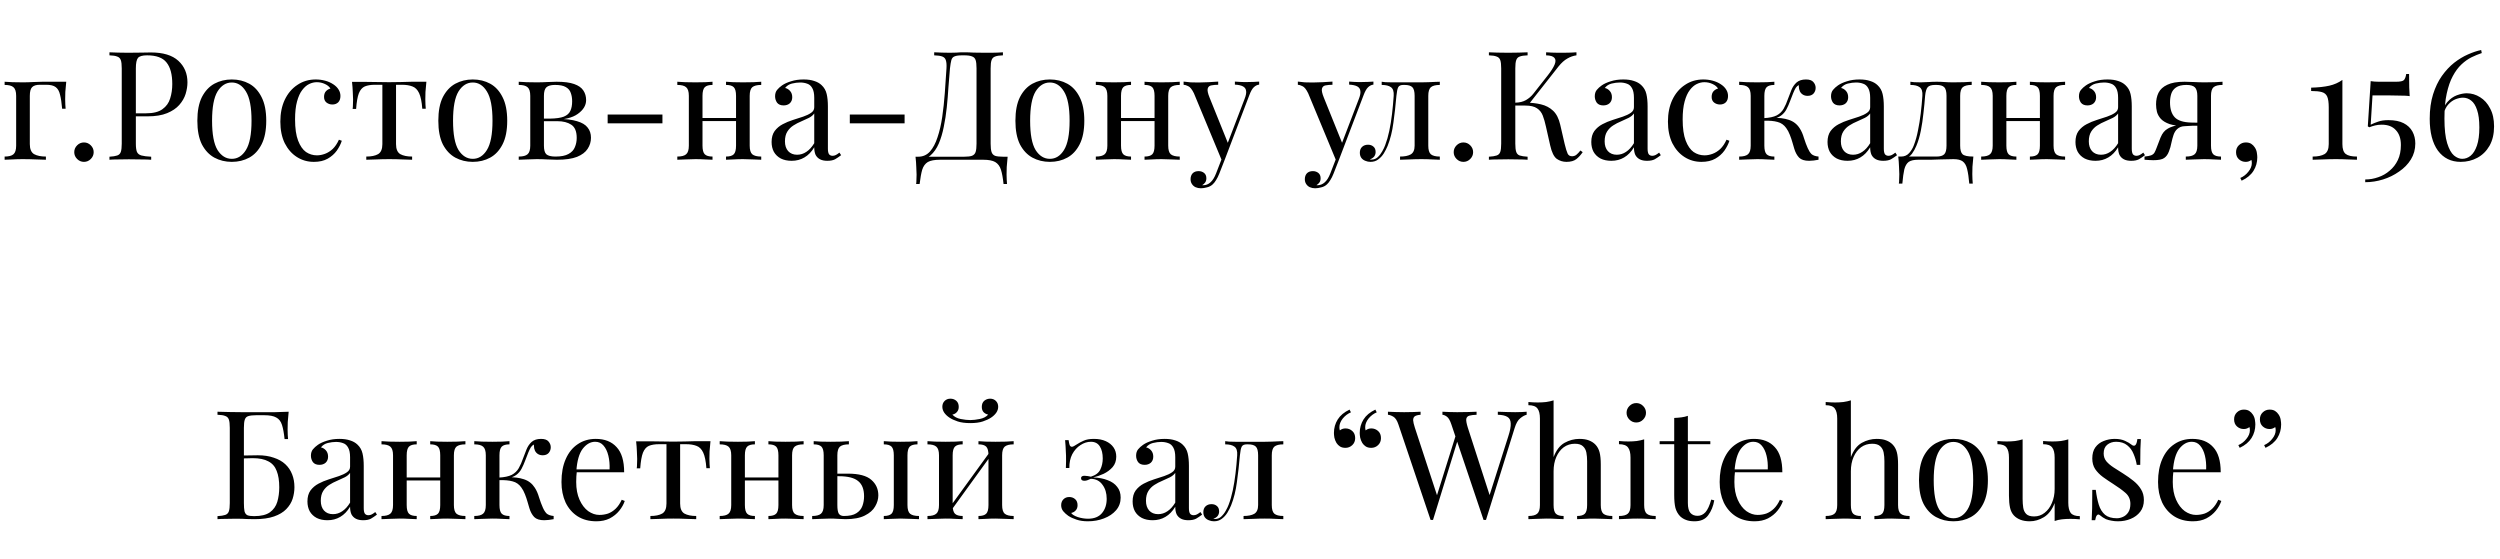
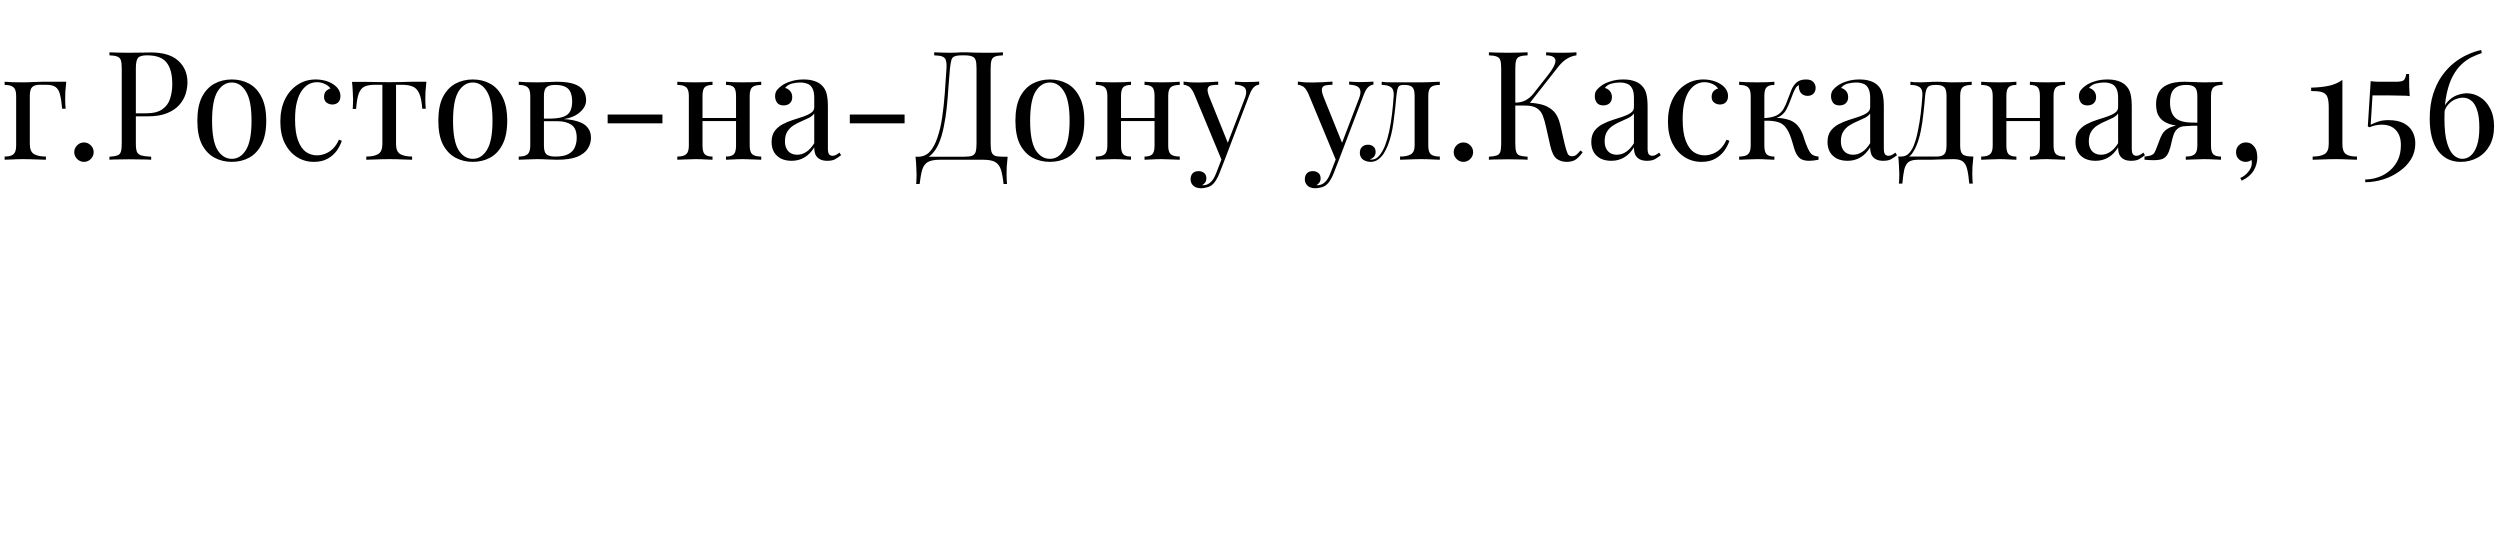
<svg xmlns="http://www.w3.org/2000/svg" width="313" height="70" viewBox="0 0 313 70" fill="none">
  <path d="M8.293 10.234C8.243 10.677 8.205 11.102 8.179 11.507C8.167 11.912 8.16 12.223 8.16 12.438C8.16 12.666 8.167 12.888 8.179 13.103C8.192 13.306 8.205 13.477 8.217 13.616H7.78C7.717 12.869 7.628 12.28 7.514 11.849C7.413 11.406 7.229 11.089 6.963 10.899C6.71 10.709 6.324 10.614 5.804 10.614C5.678 10.614 5.545 10.614 5.405 10.614C5.266 10.614 5.127 10.614 4.987 10.614C4.531 10.614 4.208 10.715 4.018 10.918C3.828 11.108 3.733 11.469 3.733 12.001V18.043C3.733 18.664 3.911 19.082 4.265 19.297C4.633 19.5 5.127 19.601 5.747 19.601V20C5.456 19.987 5.044 19.975 4.512 19.962C3.98 19.937 3.417 19.924 2.821 19.924C2.391 19.924 1.96 19.937 1.529 19.962C1.111 19.975 0.795 19.987 0.579 20V19.601C1.099 19.601 1.466 19.506 1.681 19.316C1.909 19.126 2.023 18.765 2.023 18.233V12.001C2.023 11.469 1.909 11.108 1.681 10.918C1.466 10.728 1.099 10.633 0.579 10.633V10.234C0.795 10.247 1.124 10.266 1.567 10.291C2.011 10.304 2.441 10.31 2.859 10.31C3.277 10.31 3.702 10.297 4.132 10.272C4.563 10.247 4.962 10.234 5.329 10.234H8.293ZM10.512 17.834C10.841 17.834 11.127 17.954 11.367 18.195C11.608 18.436 11.728 18.721 11.728 19.05C11.728 19.379 11.608 19.664 11.367 19.905C11.127 20.146 10.841 20.266 10.512 20.266C10.183 20.266 9.898 20.146 9.657 19.905C9.416 19.664 9.296 19.379 9.296 19.05C9.296 18.721 9.416 18.436 9.657 18.195C9.898 17.954 10.183 17.834 10.512 17.834ZM13.703 6.548C13.969 6.561 14.318 6.573 14.748 6.586C15.179 6.599 15.603 6.605 16.021 6.605C16.617 6.605 17.187 6.599 17.731 6.586C18.276 6.573 18.662 6.567 18.89 6.567C20.423 6.567 21.569 6.915 22.329 7.612C23.089 8.309 23.469 9.208 23.469 10.31C23.469 10.766 23.393 11.247 23.241 11.754C23.089 12.248 22.823 12.71 22.443 13.141C22.076 13.559 21.569 13.901 20.923 14.167C20.277 14.433 19.46 14.566 18.472 14.566H16.648V14.186H18.282C19.182 14.186 19.866 14.015 20.334 13.673C20.816 13.331 21.139 12.881 21.303 12.324C21.481 11.767 21.569 11.165 21.569 10.519C21.569 9.316 21.329 8.416 20.847 7.821C20.379 7.226 19.568 6.928 18.415 6.928C17.833 6.928 17.453 7.036 17.275 7.251C17.098 7.466 17.009 7.903 17.009 8.562V17.986C17.009 18.442 17.054 18.784 17.142 19.012C17.244 19.24 17.434 19.392 17.712 19.468C17.991 19.544 18.396 19.595 18.928 19.62V20C18.599 19.975 18.181 19.962 17.674 19.962C17.168 19.949 16.655 19.943 16.135 19.943C15.641 19.943 15.179 19.949 14.748 19.962C14.318 19.962 13.969 19.975 13.703 20V19.62C14.134 19.595 14.457 19.544 14.672 19.468C14.9 19.392 15.052 19.24 15.128 19.012C15.204 18.784 15.242 18.442 15.242 17.986V8.562C15.242 8.093 15.204 7.751 15.128 7.536C15.052 7.308 14.9 7.156 14.672 7.08C14.457 6.991 14.134 6.941 13.703 6.928V6.548ZM29.021 9.949C29.832 9.949 30.56 10.126 31.206 10.481C31.852 10.836 32.365 11.393 32.745 12.153C33.138 12.913 33.334 13.901 33.334 15.117C33.334 16.333 33.138 17.321 32.745 18.081C32.365 18.828 31.852 19.379 31.206 19.734C30.56 20.089 29.832 20.266 29.021 20.266C28.223 20.266 27.495 20.089 26.836 19.734C26.19 19.379 25.671 18.828 25.278 18.081C24.898 17.321 24.708 16.333 24.708 15.117C24.708 13.901 24.898 12.913 25.278 12.153C25.671 11.393 26.19 10.836 26.836 10.481C27.495 10.126 28.223 9.949 29.021 9.949ZM29.021 10.329C28.299 10.329 27.704 10.703 27.235 11.45C26.779 12.197 26.551 13.42 26.551 15.117C26.551 16.814 26.779 18.037 27.235 18.784C27.704 19.519 28.299 19.886 29.021 19.886C29.743 19.886 30.332 19.519 30.788 18.784C31.257 18.037 31.491 16.814 31.491 15.117C31.491 13.42 31.257 12.197 30.788 11.45C30.332 10.703 29.743 10.329 29.021 10.329ZM39.526 9.949C39.931 9.949 40.324 10 40.704 10.101C41.084 10.202 41.426 10.354 41.73 10.557C42.021 10.747 42.243 10.969 42.395 11.222C42.547 11.463 42.623 11.729 42.623 12.02C42.623 12.362 42.528 12.628 42.338 12.818C42.148 12.995 41.907 13.084 41.616 13.084C41.337 13.084 41.09 13.002 40.875 12.837C40.672 12.672 40.571 12.438 40.571 12.134C40.571 11.843 40.647 11.608 40.799 11.431C40.963 11.254 41.153 11.14 41.369 11.089C41.242 10.861 41.014 10.671 40.685 10.519C40.368 10.367 40.026 10.291 39.659 10.291C39.342 10.291 39.025 10.367 38.709 10.519C38.392 10.671 38.101 10.924 37.835 11.279C37.569 11.621 37.353 12.096 37.189 12.704C37.024 13.299 36.942 14.047 36.942 14.946C36.942 16.061 37.068 16.947 37.322 17.606C37.575 18.265 37.904 18.74 38.31 19.031C38.728 19.31 39.184 19.449 39.678 19.449C40.007 19.449 40.343 19.386 40.685 19.259C41.027 19.132 41.35 18.93 41.654 18.651C41.958 18.36 42.217 17.973 42.433 17.492L42.794 17.625C42.667 18.03 42.458 18.442 42.167 18.86C41.875 19.265 41.495 19.601 41.027 19.867C40.558 20.133 39.982 20.266 39.298 20.266C38.512 20.266 37.803 20.063 37.17 19.658C36.536 19.253 36.03 18.676 35.65 17.929C35.282 17.169 35.099 16.27 35.099 15.231C35.099 14.192 35.282 13.28 35.65 12.495C36.03 11.697 36.555 11.076 37.227 10.633C37.898 10.177 38.664 9.949 39.526 9.949ZM53.383 10.234C53.332 10.677 53.294 11.102 53.269 11.507C53.256 11.912 53.25 12.223 53.25 12.438C53.25 12.666 53.256 12.888 53.269 13.103C53.282 13.306 53.294 13.477 53.307 13.616H52.87C52.806 12.742 52.673 12.09 52.471 11.659C52.268 11.228 51.989 10.95 51.635 10.823C51.28 10.684 50.843 10.614 50.324 10.614H49.583V18.043C49.583 18.664 49.76 19.082 50.115 19.297C50.482 19.5 50.976 19.601 51.597 19.601V20C51.306 19.987 50.9 19.975 50.381 19.962C49.874 19.937 49.323 19.924 48.728 19.924C48.145 19.924 47.594 19.937 47.075 19.962C46.556 19.975 46.15 19.987 45.859 20V19.601C46.492 19.601 46.986 19.5 47.341 19.297C47.696 19.082 47.873 18.664 47.873 18.043V10.614H46.942C46.422 10.614 45.998 10.684 45.669 10.823C45.352 10.962 45.105 11.247 44.928 11.678C44.763 12.109 44.649 12.761 44.586 13.635H44.149C44.174 13.496 44.187 13.325 44.187 13.122C44.2 12.907 44.206 12.685 44.206 12.457C44.206 12.242 44.193 11.931 44.168 11.526C44.155 11.121 44.123 10.696 44.073 10.253H45.897C46.328 10.253 46.783 10.259 47.265 10.272C47.759 10.285 48.24 10.291 48.709 10.291C49.19 10.291 49.678 10.285 50.172 10.272C50.666 10.247 51.128 10.234 51.559 10.234H53.383ZM59.191 9.949C60.002 9.949 60.73 10.126 61.376 10.481C62.022 10.836 62.535 11.393 62.915 12.153C63.308 12.913 63.504 13.901 63.504 15.117C63.504 16.333 63.308 17.321 62.915 18.081C62.535 18.828 62.022 19.379 61.376 19.734C60.73 20.089 60.002 20.266 59.191 20.266C58.393 20.266 57.665 20.089 57.006 19.734C56.36 19.379 55.841 18.828 55.448 18.081C55.068 17.321 54.878 16.333 54.878 15.117C54.878 13.901 55.068 12.913 55.448 12.153C55.841 11.393 56.36 10.836 57.006 10.481C57.665 10.126 58.393 9.949 59.191 9.949ZM59.191 10.329C58.469 10.329 57.874 10.703 57.405 11.45C56.949 12.197 56.721 13.42 56.721 15.117C56.721 16.814 56.949 18.037 57.405 18.784C57.874 19.519 58.469 19.886 59.191 19.886C59.913 19.886 60.502 19.519 60.958 18.784C61.427 18.037 61.661 16.814 61.661 15.117C61.661 13.42 61.427 12.197 60.958 11.45C60.502 10.703 59.913 10.329 59.191 10.329ZM69.677 10.234C70.614 10.234 71.349 10.329 71.88 10.519C72.425 10.709 72.811 10.981 73.04 11.336C73.267 11.678 73.382 12.077 73.382 12.533C73.382 13.192 73.033 13.768 72.337 14.262C71.653 14.756 70.614 15.003 69.221 15.003C69.221 15.003 69.189 14.99 69.126 14.965C69.075 14.94 69.018 14.914 68.954 14.889C68.891 14.864 68.859 14.851 68.859 14.851C69.62 14.838 70.196 14.756 70.588 14.604C70.994 14.439 71.266 14.199 71.406 13.882C71.558 13.565 71.633 13.166 71.633 12.685C71.633 12.292 71.576 11.944 71.463 11.64C71.361 11.323 71.152 11.076 70.835 10.899C70.531 10.722 70.082 10.633 69.487 10.633C68.98 10.633 68.619 10.734 68.403 10.937C68.201 11.127 68.1 11.482 68.1 12.001V18.233C68.1 18.765 68.201 19.126 68.403 19.316C68.619 19.506 68.999 19.601 69.543 19.601C70.253 19.601 70.797 19.493 71.177 19.278C71.57 19.063 71.836 18.778 71.975 18.423C72.127 18.068 72.204 17.682 72.204 17.264C72.204 16.453 71.975 15.902 71.519 15.611C71.076 15.32 70.506 15.174 69.809 15.174H66.921C66.921 15.174 66.921 15.123 66.921 15.022C66.921 14.908 66.921 14.851 66.921 14.851H69.638L69.809 14.889C70.823 14.889 71.633 14.984 72.242 15.174C72.862 15.351 73.305 15.617 73.572 15.972C73.85 16.314 73.99 16.738 73.99 17.245C73.99 17.752 73.85 18.214 73.572 18.632C73.305 19.05 72.862 19.386 72.242 19.639C71.621 19.88 70.785 20 69.734 20C69.341 20 68.936 19.987 68.517 19.962C68.1 19.937 67.656 19.924 67.188 19.924C66.795 19.924 66.377 19.937 65.933 19.962C65.49 19.975 65.161 19.987 64.945 20V19.601C65.465 19.601 65.832 19.506 66.047 19.316C66.275 19.126 66.389 18.765 66.389 18.233V12.001C66.389 11.469 66.275 11.108 66.047 10.918C65.832 10.728 65.465 10.633 64.945 10.633V10.234C65.161 10.247 65.49 10.266 65.933 10.291C66.377 10.304 66.795 10.31 67.188 10.31C67.644 10.31 68.087 10.297 68.517 10.272C68.948 10.247 69.335 10.234 69.677 10.234ZM82.937 14.338V15.44H76.078V14.338H82.937ZM95.306 10.234V10.633C94.787 10.633 94.413 10.728 94.185 10.918C93.97 11.108 93.862 11.469 93.862 12.001V18.233C93.862 18.765 93.97 19.126 94.185 19.316C94.413 19.506 94.787 19.601 95.306 19.601V20C95.091 19.987 94.761 19.975 94.318 19.962C93.875 19.937 93.444 19.924 93.026 19.924C92.608 19.924 92.196 19.937 91.791 19.962C91.398 19.975 91.101 19.987 90.898 20V19.601C91.354 19.601 91.677 19.506 91.867 19.316C92.057 19.126 92.152 18.765 92.152 18.233V12.001C92.152 11.469 92.057 11.108 91.867 10.918C91.677 10.728 91.354 10.633 90.898 10.633V10.234C91.101 10.247 91.398 10.266 91.791 10.291C92.196 10.304 92.608 10.31 93.026 10.31C93.444 10.31 93.875 10.304 94.318 10.291C94.761 10.266 95.091 10.247 95.306 10.234ZM89.207 10.234V10.633C88.751 10.633 88.428 10.728 88.238 10.918C88.048 11.108 87.953 11.469 87.953 12.001V18.233C87.953 18.765 88.048 19.126 88.238 19.316C88.428 19.506 88.751 19.601 89.207 19.601V20C89.004 19.987 88.7 19.975 88.295 19.962C87.902 19.937 87.497 19.924 87.079 19.924C86.661 19.924 86.23 19.937 85.787 19.962C85.344 19.975 85.014 19.987 84.799 20V19.601C85.318 19.601 85.686 19.506 85.901 19.316C86.129 19.126 86.243 18.765 86.243 18.233V12.001C86.243 11.469 86.129 11.108 85.901 10.918C85.686 10.728 85.318 10.633 84.799 10.633V10.234C85.014 10.247 85.344 10.266 85.787 10.291C86.23 10.304 86.661 10.31 87.079 10.31C87.497 10.31 87.902 10.304 88.295 10.291C88.7 10.266 89.004 10.247 89.207 10.234ZM92.684 14.775V15.155H87.326V14.775H92.684ZM99.112 20.133C98.593 20.133 98.143 20.038 97.763 19.848C97.383 19.645 97.092 19.367 96.889 19.012C96.699 18.657 96.604 18.246 96.604 17.777C96.604 17.22 96.731 16.764 96.984 16.409C97.25 16.054 97.586 15.769 97.991 15.554C98.397 15.339 98.821 15.161 99.264 15.022C99.72 14.87 100.151 14.731 100.556 14.604C100.962 14.465 101.291 14.306 101.544 14.129C101.81 13.952 101.943 13.717 101.943 13.426V12.248C101.943 11.716 101.861 11.311 101.696 11.032C101.544 10.753 101.335 10.57 101.069 10.481C100.803 10.38 100.506 10.329 100.176 10.329C99.86 10.329 99.518 10.373 99.15 10.462C98.796 10.551 98.511 10.734 98.295 11.013C98.536 11.064 98.745 11.19 98.922 11.393C99.1 11.596 99.188 11.855 99.188 12.172C99.188 12.489 99.087 12.742 98.884 12.932C98.682 13.109 98.422 13.198 98.105 13.198C97.738 13.198 97.466 13.084 97.288 12.856C97.124 12.615 97.041 12.349 97.041 12.058C97.041 11.729 97.124 11.463 97.288 11.26C97.453 11.057 97.662 10.867 97.915 10.69C98.207 10.487 98.58 10.316 99.036 10.177C99.505 10.025 100.031 9.949 100.613 9.949C101.133 9.949 101.576 10.012 101.943 10.139C102.311 10.253 102.615 10.424 102.855 10.652C103.185 10.956 103.4 11.33 103.501 11.773C103.603 12.204 103.653 12.723 103.653 13.331V18.613C103.653 18.93 103.698 19.158 103.786 19.297C103.888 19.436 104.04 19.506 104.242 19.506C104.382 19.506 104.515 19.474 104.641 19.411C104.768 19.348 104.92 19.246 105.097 19.107L105.306 19.43C105.04 19.633 104.787 19.804 104.546 19.943C104.306 20.07 103.983 20.133 103.577 20.133C103.21 20.133 102.906 20.07 102.665 19.943C102.425 19.816 102.241 19.633 102.114 19.392C102 19.139 101.943 18.822 101.943 18.442C101.601 19.012 101.19 19.436 100.708 19.715C100.24 19.994 99.708 20.133 99.112 20.133ZM99.796 19.373C100.214 19.373 100.601 19.253 100.955 19.012C101.323 18.771 101.652 18.41 101.943 17.929V14.205C101.791 14.42 101.57 14.604 101.278 14.756C100.987 14.895 100.67 15.041 100.328 15.193C99.986 15.332 99.657 15.503 99.34 15.706C99.036 15.896 98.783 16.149 98.58 16.466C98.378 16.783 98.276 17.194 98.276 17.701C98.276 18.208 98.409 18.613 98.675 18.917C98.954 19.221 99.328 19.373 99.796 19.373ZM113.255 14.338V15.44H106.396V14.338H113.255ZM125.567 6.548V6.928C125.137 6.941 124.807 6.991 124.579 7.08C124.364 7.156 124.218 7.308 124.142 7.536C124.066 7.751 124.028 8.093 124.028 8.562V17.986C124.028 18.442 124.066 18.79 124.142 19.031C124.218 19.259 124.364 19.417 124.579 19.506C124.807 19.582 125.137 19.62 125.567 19.62H126.156C126.106 20.063 126.068 20.494 126.042 20.912C126.03 21.33 126.023 21.647 126.023 21.862C126.023 22.09 126.03 22.305 126.042 22.508C126.055 22.723 126.068 22.901 126.08 23.04H125.643C125.567 22.293 125.46 21.697 125.32 21.254C125.181 20.811 124.94 20.488 124.598 20.285C124.269 20.095 123.769 20 123.097 20H117.682C117.011 20 116.504 20.095 116.162 20.285C115.833 20.488 115.599 20.811 115.459 21.254C115.333 21.697 115.225 22.293 115.136 23.04H114.699C114.725 22.901 114.737 22.723 114.737 22.508C114.75 22.305 114.756 22.09 114.756 21.862C114.756 21.647 114.744 21.33 114.718 20.912C114.706 20.494 114.674 20.063 114.623 19.62H120.722C121.153 19.62 121.476 19.582 121.691 19.506C121.919 19.417 122.071 19.259 122.147 19.031C122.223 18.79 122.261 18.442 122.261 17.986V8.562C122.261 8.093 122.223 7.745 122.147 7.517C122.071 7.289 121.919 7.137 121.691 7.061C121.476 6.972 121.153 6.928 120.722 6.928H120.475C120.032 6.928 119.709 6.972 119.506 7.061C119.304 7.137 119.171 7.295 119.107 7.536C119.044 7.764 118.987 8.106 118.936 8.562C118.873 9.284 118.81 10.063 118.746 10.899C118.696 11.735 118.626 12.584 118.537 13.445C118.449 14.294 118.322 15.111 118.157 15.896C118.005 16.669 117.796 17.365 117.53 17.986C117.264 18.594 116.922 19.082 116.504 19.449C116.086 19.804 115.573 19.981 114.965 19.981V19.62C115.548 19.62 116.036 19.405 116.428 18.974C116.821 18.531 117.138 17.935 117.378 17.188C117.632 16.441 117.828 15.592 117.967 14.642C118.107 13.679 118.214 12.679 118.29 11.64C118.366 10.601 118.436 9.575 118.499 8.562C118.525 8.119 118.499 7.783 118.423 7.555C118.36 7.327 118.214 7.169 117.986 7.08C117.758 6.991 117.416 6.941 116.96 6.928V6.548C117.226 6.561 117.543 6.573 117.91 6.586C118.278 6.599 118.613 6.605 118.917 6.605C119.209 6.605 119.487 6.599 119.753 6.586C120.032 6.561 120.311 6.548 120.589 6.548C121.071 6.548 121.508 6.561 121.9 6.586C122.293 6.599 122.762 6.605 123.306 6.605C123.56 6.605 123.826 6.605 124.104 6.605C124.383 6.592 124.649 6.586 124.902 6.586C125.168 6.573 125.39 6.561 125.567 6.548ZM131.443 9.949C132.254 9.949 132.982 10.126 133.628 10.481C134.274 10.836 134.787 11.393 135.167 12.153C135.56 12.913 135.756 13.901 135.756 15.117C135.756 16.333 135.56 17.321 135.167 18.081C134.787 18.828 134.274 19.379 133.628 19.734C132.982 20.089 132.254 20.266 131.443 20.266C130.645 20.266 129.917 20.089 129.258 19.734C128.612 19.379 128.093 18.828 127.7 18.081C127.32 17.321 127.13 16.333 127.13 15.117C127.13 13.901 127.32 12.913 127.7 12.153C128.093 11.393 128.612 10.836 129.258 10.481C129.917 10.126 130.645 9.949 131.443 9.949ZM131.443 10.329C130.721 10.329 130.126 10.703 129.657 11.45C129.201 12.197 128.973 13.42 128.973 15.117C128.973 16.814 129.201 18.037 129.657 18.784C130.126 19.519 130.721 19.886 131.443 19.886C132.165 19.886 132.754 19.519 133.21 18.784C133.679 18.037 133.913 16.814 133.913 15.117C133.913 13.42 133.679 12.197 133.21 11.45C132.754 10.703 132.165 10.329 131.443 10.329ZM147.704 10.234V10.633C147.185 10.633 146.811 10.728 146.583 10.918C146.368 11.108 146.26 11.469 146.26 12.001V18.233C146.26 18.765 146.368 19.126 146.583 19.316C146.811 19.506 147.185 19.601 147.704 19.601V20C147.489 19.987 147.16 19.975 146.716 19.962C146.273 19.937 145.842 19.924 145.424 19.924C145.006 19.924 144.595 19.937 144.189 19.962C143.797 19.975 143.499 19.987 143.296 20V19.601C143.752 19.601 144.075 19.506 144.265 19.316C144.455 19.126 144.55 18.765 144.55 18.233V12.001C144.55 11.469 144.455 11.108 144.265 10.918C144.075 10.728 143.752 10.633 143.296 10.633V10.234C143.499 10.247 143.797 10.266 144.189 10.291C144.595 10.304 145.006 10.31 145.424 10.31C145.842 10.31 146.273 10.304 146.716 10.291C147.16 10.266 147.489 10.247 147.704 10.234ZM141.605 10.234V10.633C141.149 10.633 140.826 10.728 140.636 10.918C140.446 11.108 140.351 11.469 140.351 12.001V18.233C140.351 18.765 140.446 19.126 140.636 19.316C140.826 19.506 141.149 19.601 141.605 19.601V20C141.403 19.987 141.099 19.975 140.693 19.962C140.301 19.937 139.895 19.924 139.477 19.924C139.059 19.924 138.629 19.937 138.185 19.962C137.742 19.975 137.413 19.987 137.197 20V19.601C137.717 19.601 138.084 19.506 138.299 19.316C138.527 19.126 138.641 18.765 138.641 18.233V12.001C138.641 11.469 138.527 11.108 138.299 10.918C138.084 10.728 137.717 10.633 137.197 10.633V10.234C137.413 10.247 137.742 10.266 138.185 10.291C138.629 10.304 139.059 10.31 139.477 10.31C139.895 10.31 140.301 10.304 140.693 10.291C141.099 10.266 141.403 10.247 141.605 10.234ZM145.082 14.775V15.155H139.724V14.775H145.082ZM157.648 10.215V10.595C157.407 10.62 157.185 10.728 156.983 10.918C156.78 11.108 156.59 11.444 156.413 11.925L153.297 20.095H152.974L149.478 11.678C149.237 11.184 148.996 10.886 148.756 10.785C148.528 10.671 148.338 10.614 148.186 10.614V10.215C148.464 10.253 148.756 10.285 149.06 10.31C149.364 10.323 149.693 10.329 150.048 10.329C150.44 10.329 150.852 10.316 151.283 10.291C151.726 10.266 152.138 10.24 152.518 10.215V10.614C152.201 10.614 151.916 10.639 151.663 10.69C151.422 10.728 151.27 10.861 151.207 11.089C151.143 11.304 151.219 11.678 151.435 12.21L153.772 18.005L153.658 18.043L155.824 12.381C155.988 11.963 156.052 11.634 156.014 11.393C155.988 11.14 155.862 10.95 155.634 10.823C155.406 10.696 155.064 10.62 154.608 10.595V10.215C154.836 10.228 155.032 10.24 155.197 10.253C155.361 10.253 155.52 10.259 155.672 10.272C155.836 10.272 156.014 10.272 156.204 10.272C156.495 10.272 156.755 10.266 156.983 10.253C157.223 10.24 157.445 10.228 157.648 10.215ZM153.297 20.095L152.651 21.748C152.524 22.065 152.391 22.331 152.252 22.546C152.125 22.761 151.986 22.939 151.834 23.078C151.631 23.268 151.39 23.395 151.112 23.458C150.833 23.534 150.58 23.572 150.352 23.572C150.111 23.572 149.889 23.528 149.687 23.439C149.497 23.35 149.345 23.217 149.231 23.04C149.117 22.875 149.06 22.673 149.06 22.432C149.06 22.128 149.148 21.881 149.326 21.691C149.503 21.514 149.75 21.425 150.067 21.425C150.333 21.425 150.561 21.501 150.751 21.653C150.941 21.805 151.036 22.027 151.036 22.318C151.036 22.533 150.985 22.711 150.884 22.85C150.782 22.989 150.662 23.097 150.523 23.173C150.548 23.186 150.567 23.192 150.58 23.192C150.605 23.192 150.624 23.192 150.637 23.192C150.979 23.192 151.283 23.072 151.549 22.831C151.815 22.603 152.049 22.229 152.252 21.71L152.936 19.943L153.297 20.095ZM171.953 10.215V10.595C171.713 10.62 171.491 10.728 171.288 10.918C171.086 11.108 170.896 11.444 170.718 11.925L167.602 20.095H167.279L163.783 11.678C163.543 11.184 163.302 10.886 163.061 10.785C162.833 10.671 162.643 10.614 162.491 10.614V10.215C162.77 10.253 163.061 10.285 163.365 10.31C163.669 10.323 163.999 10.329 164.353 10.329C164.746 10.329 165.158 10.316 165.588 10.291C166.032 10.266 166.443 10.24 166.823 10.215V10.614C166.507 10.614 166.222 10.639 165.968 10.69C165.728 10.728 165.576 10.861 165.512 11.089C165.449 11.304 165.525 11.678 165.74 12.21L168.077 18.005L167.963 18.043L170.129 12.381C170.294 11.963 170.357 11.634 170.319 11.393C170.294 11.14 170.167 10.95 169.939 10.823C169.711 10.696 169.369 10.62 168.913 10.595V10.215C169.141 10.228 169.338 10.24 169.502 10.253C169.667 10.253 169.825 10.259 169.977 10.272C170.142 10.272 170.319 10.272 170.509 10.272C170.801 10.272 171.06 10.266 171.288 10.253C171.529 10.24 171.751 10.228 171.953 10.215ZM167.602 20.095L166.956 21.748C166.83 22.065 166.697 22.331 166.557 22.546C166.431 22.761 166.291 22.939 166.139 23.078C165.937 23.268 165.696 23.395 165.417 23.458C165.139 23.534 164.885 23.572 164.657 23.572C164.417 23.572 164.195 23.528 163.992 23.439C163.802 23.35 163.65 23.217 163.536 23.04C163.422 22.875 163.365 22.673 163.365 22.432C163.365 22.128 163.454 21.881 163.631 21.691C163.809 21.514 164.056 21.425 164.372 21.425C164.638 21.425 164.866 21.501 165.056 21.653C165.246 21.805 165.341 22.027 165.341 22.318C165.341 22.533 165.291 22.711 165.189 22.85C165.088 22.989 164.968 23.097 164.828 23.173C164.854 23.186 164.873 23.192 164.885 23.192C164.911 23.192 164.93 23.192 164.942 23.192C165.284 23.192 165.588 23.072 165.854 22.831C166.12 22.603 166.355 22.229 166.557 21.71L167.241 19.943L167.602 20.095ZM180.265 10.234V10.633C179.746 10.633 179.372 10.728 179.144 10.918C178.929 11.108 178.821 11.469 178.821 12.001V18.233C178.821 18.765 178.929 19.126 179.144 19.316C179.372 19.506 179.746 19.601 180.265 19.601V20C180.05 19.987 179.733 19.975 179.315 19.962C178.897 19.937 178.441 19.924 177.947 19.924C177.453 19.924 176.953 19.937 176.446 19.962C175.952 19.975 175.566 19.987 175.287 20V19.601C175.857 19.601 176.3 19.512 176.617 19.335C176.946 19.145 177.111 18.778 177.111 18.233V12.001C177.111 11.469 177.016 11.108 176.826 10.918C176.636 10.728 176.313 10.633 175.857 10.633H175.686C175.369 10.633 175.16 10.728 175.059 10.918C174.958 11.108 174.882 11.469 174.831 12.001C174.73 13.179 174.603 14.306 174.451 15.383C174.312 16.447 174.071 17.41 173.729 18.271C173.602 18.575 173.444 18.885 173.254 19.202C173.064 19.506 172.83 19.759 172.551 19.962C172.285 20.165 171.962 20.266 171.582 20.266C171.354 20.266 171.139 20.222 170.936 20.133C170.733 20.057 170.569 19.937 170.442 19.772C170.315 19.595 170.252 19.379 170.252 19.126C170.252 18.809 170.347 18.562 170.537 18.385C170.727 18.208 170.974 18.119 171.278 18.119C171.544 18.119 171.766 18.195 171.943 18.347C172.133 18.499 172.228 18.727 172.228 19.031C172.228 19.234 172.171 19.417 172.057 19.582C171.943 19.734 171.759 19.861 171.506 19.962C171.531 19.975 171.563 19.981 171.601 19.981C171.652 19.981 171.683 19.981 171.696 19.981C172.013 19.981 172.279 19.88 172.494 19.677C172.722 19.462 172.912 19.215 173.064 18.936C173.229 18.645 173.349 18.391 173.425 18.176C173.628 17.644 173.799 17.049 173.938 16.39C174.077 15.731 174.191 15.028 174.28 14.281C174.369 13.534 174.438 12.774 174.489 12.001C174.527 11.469 174.413 11.108 174.147 10.918C173.894 10.728 173.507 10.633 172.988 10.633V10.234C173.089 10.247 173.248 10.266 173.463 10.291C173.691 10.304 173.963 10.31 174.28 10.31C174.533 10.31 174.793 10.31 175.059 10.31C175.338 10.31 175.616 10.31 175.895 10.31C176.136 10.31 176.357 10.31 176.56 10.31C176.763 10.31 176.978 10.31 177.206 10.31C177.434 10.31 177.687 10.31 177.966 10.31C178.257 10.31 178.549 10.304 178.84 10.291C179.144 10.278 179.423 10.266 179.676 10.253C179.929 10.24 180.126 10.234 180.265 10.234ZM183.219 17.834C183.549 17.834 183.834 17.954 184.074 18.195C184.315 18.436 184.435 18.721 184.435 19.05C184.435 19.379 184.315 19.664 184.074 19.905C183.834 20.146 183.549 20.266 183.219 20.266C182.89 20.266 182.605 20.146 182.364 19.905C182.124 19.664 182.003 19.379 182.003 19.05C182.003 18.721 182.124 18.436 182.364 18.195C182.605 17.954 182.89 17.834 183.219 17.834ZM191.255 6.548V6.928C190.825 6.941 190.495 6.991 190.267 7.08C190.052 7.156 189.906 7.308 189.83 7.536C189.754 7.751 189.716 8.093 189.716 8.562V17.986C189.716 18.442 189.754 18.784 189.83 19.012C189.906 19.24 190.052 19.392 190.267 19.468C190.495 19.544 190.825 19.595 191.255 19.62V20C190.964 19.975 190.597 19.962 190.153 19.962C189.723 19.949 189.286 19.943 188.842 19.943C188.348 19.943 187.886 19.949 187.455 19.962C187.025 19.962 186.676 19.975 186.41 20V19.62C186.841 19.595 187.164 19.544 187.379 19.468C187.607 19.392 187.759 19.24 187.835 19.012C187.911 18.784 187.949 18.442 187.949 17.986V8.562C187.949 8.093 187.911 7.751 187.835 7.536C187.759 7.308 187.607 7.156 187.379 7.08C187.164 6.991 186.841 6.941 186.41 6.928V6.548C186.676 6.561 187.025 6.573 187.455 6.586C187.886 6.599 188.348 6.605 188.842 6.605C189.286 6.605 189.723 6.599 190.153 6.586C190.597 6.573 190.964 6.561 191.255 6.548ZM191.046 12.856C191.718 12.856 192.345 12.926 192.927 13.065C193.523 13.204 194.029 13.47 194.447 13.863C194.865 14.256 195.163 14.838 195.34 15.611L195.891 18.005C196.031 18.588 196.157 18.999 196.271 19.24C196.385 19.468 196.582 19.576 196.86 19.563C197.076 19.55 197.253 19.481 197.392 19.354C197.544 19.227 197.703 19.056 197.867 18.841L198.152 19.05C197.912 19.405 197.646 19.696 197.354 19.924C197.063 20.152 196.651 20.266 196.119 20.266C195.676 20.266 195.271 20.139 194.903 19.886C194.549 19.62 194.276 19.063 194.086 18.214L193.554 15.858C193.44 15.326 193.307 14.864 193.155 14.471C193.003 14.078 192.763 13.774 192.433 13.559C192.104 13.331 191.616 13.217 190.97 13.217H189.355V12.856H191.046ZM189.716 13.217V12.856C190.248 12.843 190.692 12.736 191.046 12.533C191.414 12.318 191.718 12.058 191.958 11.754L193.782 9.436C194.2 8.904 194.485 8.454 194.637 8.087C194.789 7.72 194.783 7.441 194.618 7.251C194.454 7.048 194.105 6.941 193.573 6.928V6.548C193.814 6.561 194.061 6.573 194.314 6.586C194.568 6.586 194.815 6.592 195.055 6.605C195.309 6.605 195.543 6.605 195.758 6.605C196.088 6.605 196.392 6.599 196.67 6.586C196.949 6.573 197.183 6.561 197.373 6.548V6.928C196.981 6.979 196.601 7.112 196.233 7.327C195.866 7.53 195.499 7.859 195.131 8.315L191.274 13.217H189.716ZM201.738 20.133C201.219 20.133 200.769 20.038 200.389 19.848C200.009 19.645 199.718 19.367 199.515 19.012C199.325 18.657 199.23 18.246 199.23 17.777C199.23 17.22 199.357 16.764 199.61 16.409C199.876 16.054 200.212 15.769 200.617 15.554C201.023 15.339 201.447 15.161 201.89 15.022C202.346 14.87 202.777 14.731 203.182 14.604C203.588 14.465 203.917 14.306 204.17 14.129C204.436 13.952 204.569 13.717 204.569 13.426V12.248C204.569 11.716 204.487 11.311 204.322 11.032C204.17 10.753 203.961 10.57 203.695 10.481C203.429 10.38 203.132 10.329 202.802 10.329C202.486 10.329 202.144 10.373 201.776 10.462C201.422 10.551 201.137 10.734 200.921 11.013C201.162 11.064 201.371 11.19 201.548 11.393C201.726 11.596 201.814 11.855 201.814 12.172C201.814 12.489 201.713 12.742 201.51 12.932C201.308 13.109 201.048 13.198 200.731 13.198C200.364 13.198 200.092 13.084 199.914 12.856C199.75 12.615 199.667 12.349 199.667 12.058C199.667 11.729 199.75 11.463 199.914 11.26C200.079 11.057 200.288 10.867 200.541 10.69C200.833 10.487 201.206 10.316 201.662 10.177C202.131 10.025 202.657 9.949 203.239 9.949C203.759 9.949 204.202 10.012 204.569 10.139C204.937 10.253 205.241 10.424 205.481 10.652C205.811 10.956 206.026 11.33 206.127 11.773C206.229 12.204 206.279 12.723 206.279 13.331V18.613C206.279 18.93 206.324 19.158 206.412 19.297C206.514 19.436 206.666 19.506 206.868 19.506C207.008 19.506 207.141 19.474 207.267 19.411C207.394 19.348 207.546 19.246 207.723 19.107L207.932 19.43C207.666 19.633 207.413 19.804 207.172 19.943C206.932 20.07 206.609 20.133 206.203 20.133C205.836 20.133 205.532 20.07 205.291 19.943C205.051 19.816 204.867 19.633 204.74 19.392C204.626 19.139 204.569 18.822 204.569 18.442C204.227 19.012 203.816 19.436 203.334 19.715C202.866 19.994 202.334 20.133 201.738 20.133ZM202.422 19.373C202.84 19.373 203.227 19.253 203.581 19.012C203.949 18.771 204.278 18.41 204.569 17.929V14.205C204.417 14.42 204.196 14.604 203.904 14.756C203.613 14.895 203.296 15.041 202.954 15.193C202.612 15.332 202.283 15.503 201.966 15.706C201.662 15.896 201.409 16.149 201.206 16.466C201.004 16.783 200.902 17.194 200.902 17.701C200.902 18.208 201.035 18.613 201.301 18.917C201.58 19.221 201.954 19.373 202.422 19.373ZM213.253 9.949C213.658 9.949 214.051 10 214.431 10.101C214.811 10.202 215.153 10.354 215.457 10.557C215.748 10.747 215.97 10.969 216.122 11.222C216.274 11.463 216.35 11.729 216.35 12.02C216.35 12.362 216.255 12.628 216.065 12.818C215.875 12.995 215.634 13.084 215.343 13.084C215.064 13.084 214.817 13.002 214.602 12.837C214.399 12.672 214.298 12.438 214.298 12.134C214.298 11.843 214.374 11.608 214.526 11.431C214.691 11.254 214.881 11.14 215.096 11.089C214.969 10.861 214.741 10.671 214.412 10.519C214.095 10.367 213.753 10.291 213.386 10.291C213.069 10.291 212.753 10.367 212.436 10.519C212.119 10.671 211.828 10.924 211.562 11.279C211.296 11.621 211.081 12.096 210.916 12.704C210.751 13.299 210.669 14.047 210.669 14.946C210.669 16.061 210.796 16.947 211.049 17.606C211.302 18.265 211.632 18.74 212.037 19.031C212.455 19.31 212.911 19.449 213.405 19.449C213.734 19.449 214.07 19.386 214.412 19.259C214.754 19.132 215.077 18.93 215.381 18.651C215.685 18.36 215.945 17.973 216.16 17.492L216.521 17.625C216.394 18.03 216.185 18.442 215.894 18.86C215.603 19.265 215.223 19.601 214.754 19.867C214.285 20.133 213.709 20.266 213.025 20.266C212.24 20.266 211.53 20.063 210.897 19.658C210.264 19.253 209.757 18.676 209.377 17.929C209.01 17.169 208.826 16.27 208.826 15.231C208.826 14.192 209.01 13.28 209.377 12.495C209.757 11.697 210.283 11.076 210.954 10.633C211.625 10.177 212.392 9.949 213.253 9.949ZM226.103 9.949C226.547 9.949 226.857 10.057 227.034 10.272C227.224 10.487 227.319 10.728 227.319 10.994C227.319 11.273 227.231 11.513 227.053 11.716C226.876 11.906 226.629 12.001 226.312 12.001C226.084 12.001 225.888 11.95 225.723 11.849C225.559 11.748 225.432 11.608 225.343 11.431C225.255 11.241 225.21 11.026 225.21 10.785C225.21 10.76 225.21 10.734 225.21 10.709C225.21 10.684 225.21 10.665 225.21 10.652C225.071 10.715 224.944 10.829 224.83 10.994C224.729 11.159 224.621 11.38 224.507 11.659C224.393 11.938 224.26 12.28 224.108 12.685C223.982 13.027 223.836 13.356 223.671 13.673C223.507 13.99 223.279 14.256 222.987 14.471C222.696 14.686 222.297 14.826 221.79 14.889L221.961 14.756C222.721 14.731 223.386 14.813 223.956 15.003C224.539 15.193 224.995 15.548 225.324 16.067C225.54 16.396 225.717 16.802 225.856 17.283C226.008 17.764 226.167 18.189 226.331 18.556C226.471 18.873 226.629 19.12 226.806 19.297C226.996 19.462 227.288 19.563 227.68 19.601V20C227.478 20.038 227.275 20.07 227.072 20.095C226.87 20.12 226.68 20.133 226.502 20.133C225.932 20.133 225.514 20 225.248 19.734C224.982 19.455 224.78 19.082 224.64 18.613C224.577 18.398 224.501 18.138 224.412 17.834C224.324 17.517 224.216 17.201 224.089 16.884C223.963 16.555 223.811 16.27 223.633 16.029C223.355 15.636 222.994 15.383 222.55 15.269C222.107 15.142 221.531 15.092 220.821 15.117V14.794C221.518 14.756 222.056 14.642 222.436 14.452C222.816 14.249 223.108 13.971 223.31 13.616C223.513 13.261 223.697 12.843 223.861 12.362C223.988 12.007 224.127 11.646 224.279 11.279C224.431 10.899 224.647 10.582 224.925 10.329C225.217 10.076 225.609 9.949 226.103 9.949ZM222.151 10.234V10.633C221.695 10.633 221.372 10.728 221.182 10.918C220.992 11.108 220.897 11.469 220.897 12.001V18.233C220.897 18.765 220.992 19.126 221.182 19.316C221.372 19.506 221.695 19.601 222.151 19.601V20C221.949 19.987 221.645 19.975 221.239 19.962C220.834 19.937 220.422 19.924 220.004 19.924C219.586 19.924 219.156 19.937 218.712 19.962C218.282 19.975 217.959 19.987 217.743 20V19.601C218.263 19.601 218.63 19.506 218.845 19.316C219.073 19.126 219.187 18.765 219.187 18.233V12.001C219.187 11.469 219.073 11.108 218.845 10.918C218.63 10.728 218.263 10.633 217.743 10.633V10.234C217.959 10.247 218.282 10.266 218.712 10.291C219.156 10.304 219.586 10.31 220.004 10.31C220.422 10.31 220.834 10.304 221.239 10.291C221.645 10.266 221.949 10.247 222.151 10.234ZM231.314 20.133C230.795 20.133 230.345 20.038 229.965 19.848C229.585 19.645 229.294 19.367 229.091 19.012C228.901 18.657 228.806 18.246 228.806 17.777C228.806 17.22 228.933 16.764 229.186 16.409C229.452 16.054 229.788 15.769 230.193 15.554C230.599 15.339 231.023 15.161 231.466 15.022C231.922 14.87 232.353 14.731 232.758 14.604C233.164 14.465 233.493 14.306 233.746 14.129C234.012 13.952 234.145 13.717 234.145 13.426V12.248C234.145 11.716 234.063 11.311 233.898 11.032C233.746 10.753 233.537 10.57 233.271 10.481C233.005 10.38 232.708 10.329 232.378 10.329C232.062 10.329 231.72 10.373 231.352 10.462C230.998 10.551 230.713 10.734 230.497 11.013C230.738 11.064 230.947 11.19 231.124 11.393C231.302 11.596 231.39 11.855 231.39 12.172C231.39 12.489 231.289 12.742 231.086 12.932C230.884 13.109 230.624 13.198 230.307 13.198C229.94 13.198 229.668 13.084 229.49 12.856C229.326 12.615 229.243 12.349 229.243 12.058C229.243 11.729 229.326 11.463 229.49 11.26C229.655 11.057 229.864 10.867 230.117 10.69C230.409 10.487 230.782 10.316 231.238 10.177C231.707 10.025 232.233 9.949 232.815 9.949C233.335 9.949 233.778 10.012 234.145 10.139C234.513 10.253 234.817 10.424 235.057 10.652C235.387 10.956 235.602 11.33 235.703 11.773C235.805 12.204 235.855 12.723 235.855 13.331V18.613C235.855 18.93 235.9 19.158 235.988 19.297C236.09 19.436 236.242 19.506 236.444 19.506C236.584 19.506 236.717 19.474 236.843 19.411C236.97 19.348 237.122 19.246 237.299 19.107L237.508 19.43C237.242 19.633 236.989 19.804 236.748 19.943C236.508 20.07 236.185 20.133 235.779 20.133C235.412 20.133 235.108 20.07 234.867 19.943C234.627 19.816 234.443 19.633 234.316 19.392C234.202 19.139 234.145 18.822 234.145 18.442C233.803 19.012 233.392 19.436 232.91 19.715C232.442 19.994 231.91 20.133 231.314 20.133ZM231.998 19.373C232.416 19.373 232.803 19.253 233.157 19.012C233.525 18.771 233.854 18.41 234.145 17.929V14.205C233.993 14.42 233.772 14.604 233.48 14.756C233.189 14.895 232.872 15.041 232.53 15.193C232.188 15.332 231.859 15.503 231.542 15.706C231.238 15.896 230.985 16.149 230.782 16.466C230.58 16.783 230.478 17.194 230.478 17.701C230.478 18.208 230.611 18.613 230.877 18.917C231.156 19.221 231.53 19.373 231.998 19.373ZM246.857 10.234V10.633C246.338 10.633 245.964 10.728 245.736 10.918C245.521 11.108 245.413 11.469 245.413 12.001V18.233C245.413 18.765 245.515 19.126 245.717 19.316C245.933 19.506 246.382 19.601 247.066 19.601C247.016 20.044 246.978 20.469 246.952 20.874C246.94 21.279 246.933 21.59 246.933 21.805C246.933 22.033 246.94 22.248 246.952 22.451C246.965 22.666 246.978 22.844 246.99 22.983H246.553C246.49 22.236 246.401 21.634 246.287 21.178C246.186 20.735 246.002 20.412 245.736 20.209C245.483 20.019 245.097 19.924 244.577 19.924C244.273 19.924 243.988 19.93 243.722 19.943C243.456 19.943 243.165 19.949 242.848 19.962C242.544 19.975 242.177 19.987 241.746 20C241.316 20 240.784 20 240.15 20C239.631 20 239.238 20.089 238.972 20.266C238.719 20.456 238.535 20.766 238.421 21.197C238.32 21.64 238.238 22.236 238.174 22.983H237.737C237.763 22.844 237.775 22.666 237.775 22.451C237.788 22.248 237.794 22.033 237.794 21.805C237.794 21.59 237.782 21.279 237.756 20.874C237.744 20.469 237.712 20.044 237.661 19.601H242.449C242.905 19.601 243.228 19.506 243.418 19.316C243.608 19.126 243.703 18.765 243.703 18.233V12.001C243.703 11.469 243.608 11.108 243.418 10.918C243.228 10.728 242.905 10.633 242.449 10.633H242.278C241.822 10.633 241.512 10.728 241.347 10.918C241.183 11.108 241.075 11.469 241.024 12.001C240.974 12.685 240.904 13.407 240.815 14.167C240.739 14.914 240.632 15.643 240.492 16.352C240.353 17.061 240.163 17.701 239.922 18.271C239.783 18.613 239.599 18.942 239.371 19.259C239.143 19.563 238.827 19.753 238.421 19.829L238.022 19.601C238.428 19.601 238.763 19.455 239.029 19.164C239.295 18.86 239.492 18.531 239.618 18.176C239.834 17.619 240.005 17.004 240.131 16.333C240.271 15.662 240.385 14.959 240.473 14.224C240.562 13.489 240.632 12.748 240.682 12.001C240.72 11.469 240.606 11.108 240.34 10.918C240.087 10.728 239.701 10.633 239.181 10.633V10.234C239.283 10.247 239.441 10.266 239.656 10.291C239.884 10.304 240.157 10.31 240.473 10.31C240.79 10.31 241.113 10.297 241.442 10.272C241.784 10.247 242.133 10.234 242.487 10.234C242.842 10.234 243.165 10.247 243.456 10.272C243.76 10.297 244.128 10.31 244.558 10.31C245.002 10.31 245.439 10.304 245.869 10.291C246.313 10.266 246.642 10.247 246.857 10.234ZM258.55 10.234V10.633C258.031 10.633 257.657 10.728 257.429 10.918C257.214 11.108 257.106 11.469 257.106 12.001V18.233C257.106 18.765 257.214 19.126 257.429 19.316C257.657 19.506 258.031 19.601 258.55 19.601V20C258.335 19.987 258.006 19.975 257.562 19.962C257.119 19.937 256.688 19.924 256.27 19.924C255.852 19.924 255.441 19.937 255.035 19.962C254.643 19.975 254.345 19.987 254.142 20V19.601C254.598 19.601 254.921 19.506 255.111 19.316C255.301 19.126 255.396 18.765 255.396 18.233V12.001C255.396 11.469 255.301 11.108 255.111 10.918C254.921 10.728 254.598 10.633 254.142 10.633V10.234C254.345 10.247 254.643 10.266 255.035 10.291C255.441 10.304 255.852 10.31 256.27 10.31C256.688 10.31 257.119 10.304 257.562 10.291C258.006 10.266 258.335 10.247 258.55 10.234ZM252.451 10.234V10.633C251.995 10.633 251.672 10.728 251.482 10.918C251.292 11.108 251.197 11.469 251.197 12.001V18.233C251.197 18.765 251.292 19.126 251.482 19.316C251.672 19.506 251.995 19.601 252.451 19.601V20C252.249 19.987 251.945 19.975 251.539 19.962C251.147 19.937 250.741 19.924 250.323 19.924C249.905 19.924 249.475 19.937 249.031 19.962C248.588 19.975 248.259 19.987 248.043 20V19.601C248.563 19.601 248.93 19.506 249.145 19.316C249.373 19.126 249.487 18.765 249.487 18.233V12.001C249.487 11.469 249.373 11.108 249.145 10.918C248.93 10.728 248.563 10.633 248.043 10.633V10.234C248.259 10.247 248.588 10.266 249.031 10.291C249.475 10.304 249.905 10.31 250.323 10.31C250.741 10.31 251.147 10.304 251.539 10.291C251.945 10.266 252.249 10.247 252.451 10.234ZM255.928 14.775V15.155H250.57V14.775H255.928ZM262.356 20.133C261.837 20.133 261.387 20.038 261.007 19.848C260.627 19.645 260.336 19.367 260.133 19.012C259.943 18.657 259.848 18.246 259.848 17.777C259.848 17.22 259.975 16.764 260.228 16.409C260.494 16.054 260.83 15.769 261.235 15.554C261.641 15.339 262.065 15.161 262.508 15.022C262.964 14.87 263.395 14.731 263.8 14.604C264.206 14.465 264.535 14.306 264.788 14.129C265.054 13.952 265.187 13.717 265.187 13.426V12.248C265.187 11.716 265.105 11.311 264.94 11.032C264.788 10.753 264.579 10.57 264.313 10.481C264.047 10.38 263.75 10.329 263.42 10.329C263.104 10.329 262.762 10.373 262.394 10.462C262.04 10.551 261.755 10.734 261.539 11.013C261.78 11.064 261.989 11.19 262.166 11.393C262.344 11.596 262.432 11.855 262.432 12.172C262.432 12.489 262.331 12.742 262.128 12.932C261.926 13.109 261.666 13.198 261.349 13.198C260.982 13.198 260.71 13.084 260.532 12.856C260.368 12.615 260.285 12.349 260.285 12.058C260.285 11.729 260.368 11.463 260.532 11.26C260.697 11.057 260.906 10.867 261.159 10.69C261.451 10.487 261.824 10.316 262.28 10.177C262.749 10.025 263.275 9.949 263.857 9.949C264.377 9.949 264.82 10.012 265.187 10.139C265.555 10.253 265.859 10.424 266.099 10.652C266.429 10.956 266.644 11.33 266.745 11.773C266.847 12.204 266.897 12.723 266.897 13.331V18.613C266.897 18.93 266.942 19.158 267.03 19.297C267.132 19.436 267.284 19.506 267.486 19.506C267.626 19.506 267.759 19.474 267.885 19.411C268.012 19.348 268.164 19.246 268.341 19.107L268.55 19.43C268.284 19.633 268.031 19.804 267.79 19.943C267.55 20.07 267.227 20.133 266.821 20.133C266.454 20.133 266.15 20.07 265.909 19.943C265.669 19.816 265.485 19.633 265.358 19.392C265.244 19.139 265.187 18.822 265.187 18.442C264.845 19.012 264.434 19.436 263.952 19.715C263.484 19.994 262.952 20.133 262.356 20.133ZM263.04 19.373C263.458 19.373 263.845 19.253 264.199 19.012C264.567 18.771 264.896 18.41 265.187 17.929V14.205C265.035 14.42 264.814 14.604 264.522 14.756C264.231 14.895 263.914 15.041 263.572 15.193C263.23 15.332 262.901 15.503 262.584 15.706C262.28 15.896 262.027 16.149 261.824 16.466C261.622 16.783 261.52 17.194 261.52 17.701C261.52 18.208 261.653 18.613 261.919 18.917C262.198 19.221 262.572 19.373 263.04 19.373ZM278.26 10.234V10.633C277.741 10.633 277.367 10.728 277.139 10.918C276.924 11.108 276.816 11.469 276.816 12.001V18.233C276.816 18.765 276.911 19.126 277.101 19.316C277.291 19.506 277.614 19.601 278.07 19.601V20C277.868 19.987 277.564 19.975 277.158 19.962C276.766 19.937 276.36 19.924 275.942 19.924C275.524 19.924 275.094 19.937 274.65 19.962C274.207 19.975 273.878 19.987 273.662 20V19.601C274.182 19.601 274.549 19.506 274.764 19.316C274.992 19.126 275.106 18.765 275.106 18.233V12.001C275.106 11.494 275.005 11.14 274.802 10.937C274.6 10.734 274.245 10.633 273.738 10.633C273.168 10.633 272.731 10.741 272.427 10.956C272.136 11.159 271.94 11.425 271.838 11.754C271.737 12.083 271.686 12.438 271.686 12.818C271.686 13.641 271.883 14.262 272.275 14.68C272.668 15.098 273.358 15.32 274.346 15.345C274.663 15.358 274.98 15.364 275.296 15.364C275.613 15.364 275.93 15.364 276.246 15.364L276.284 15.725C275.613 15.725 275.037 15.731 274.555 15.744C274.087 15.757 273.726 15.763 273.472 15.763C272.712 15.763 272.098 15.687 271.629 15.535C271.161 15.37 270.8 15.155 270.546 14.889C270.306 14.623 270.141 14.332 270.052 14.015C269.976 13.698 269.938 13.382 269.938 13.065C269.938 12.52 270.04 12.039 270.242 11.621C270.458 11.19 270.825 10.855 271.344 10.614C271.864 10.361 272.586 10.234 273.51 10.234C273.865 10.234 274.258 10.247 274.688 10.272C275.119 10.297 275.562 10.31 276.018 10.31C276.424 10.31 276.842 10.304 277.272 10.291C277.716 10.266 278.045 10.247 278.26 10.234ZM274.46 15.535V15.744C274.144 15.757 273.814 15.776 273.472 15.801C273.13 15.814 272.833 15.934 272.579 16.162C272.377 16.352 272.225 16.599 272.123 16.903C272.022 17.207 271.933 17.536 271.857 17.891C271.794 18.246 271.693 18.6 271.553 18.955C271.414 19.335 271.211 19.614 270.945 19.791C270.692 19.968 270.242 20.057 269.596 20.057C269.432 20.057 269.261 20.051 269.083 20.038C268.906 20.025 268.71 20.013 268.494 20V19.601C268.862 19.563 269.134 19.512 269.311 19.449C269.501 19.373 269.641 19.265 269.729 19.126C269.818 18.974 269.907 18.778 269.995 18.537C270.198 17.98 270.363 17.549 270.489 17.245C270.616 16.941 270.749 16.707 270.888 16.542C271.028 16.365 271.211 16.213 271.439 16.086C271.591 15.997 271.762 15.921 271.952 15.858C272.155 15.782 272.377 15.719 272.617 15.668C272.871 15.617 273.149 15.579 273.453 15.554C273.77 15.529 274.106 15.522 274.46 15.535ZM281.169 17.834C281.448 17.834 281.676 17.891 281.853 18.005C282.031 18.119 282.176 18.265 282.29 18.442C282.43 18.645 282.518 18.866 282.556 19.107C282.594 19.348 282.613 19.544 282.613 19.696C282.613 20.317 282.455 20.88 282.138 21.387C281.822 21.894 281.328 22.305 280.656 22.622L280.485 22.28C280.878 22.115 281.214 21.856 281.492 21.501C281.784 21.146 281.929 20.785 281.929 20.418C281.929 20.266 281.91 20.133 281.872 20.019C281.67 20.184 281.435 20.266 281.169 20.266C280.84 20.266 280.555 20.158 280.314 19.943C280.074 19.728 279.953 19.43 279.953 19.05C279.953 18.695 280.074 18.404 280.314 18.176C280.555 17.948 280.84 17.834 281.169 17.834ZM293.268 10.006V18.043C293.268 18.651 293.407 19.063 293.686 19.278C293.965 19.493 294.433 19.601 295.092 19.601V20C294.839 19.987 294.465 19.975 293.971 19.962C293.49 19.937 292.989 19.924 292.47 19.924C291.887 19.924 291.324 19.937 290.779 19.962C290.247 19.975 289.835 19.987 289.544 20V19.601C290.177 19.601 290.671 19.5 291.026 19.297C291.381 19.082 291.558 18.664 291.558 18.043V13.445C291.558 12.837 291.495 12.387 291.368 12.096C291.241 11.805 291.013 11.615 290.684 11.526C290.367 11.437 289.924 11.393 289.354 11.393V10.975C290.266 10.95 291.026 10.867 291.634 10.728C292.242 10.589 292.787 10.348 293.268 10.006ZM301.617 9.265C301.617 9.987 301.623 10.551 301.636 10.956C301.648 11.361 301.667 11.722 301.693 12.039C301.591 12.014 301.395 11.995 301.104 11.982C300.825 11.969 300.502 11.963 300.135 11.963C299.767 11.95 299.406 11.944 299.052 11.944H297.038L296.81 15.611C297.088 15.472 297.399 15.345 297.741 15.231C298.083 15.104 298.513 15.041 299.033 15.041C299.805 15.041 300.439 15.168 300.933 15.421C301.427 15.674 301.794 16.023 302.035 16.466C302.275 16.909 302.396 17.41 302.396 17.967C302.396 18.702 302.212 19.367 301.845 19.962C301.477 20.557 300.983 21.064 300.363 21.482C299.755 21.913 299.083 22.242 298.349 22.47C297.614 22.698 296.873 22.812 296.126 22.812V22.47C296.683 22.47 297.228 22.375 297.76 22.185C298.292 22.008 298.767 21.735 299.185 21.368C299.615 21.013 299.957 20.57 300.211 20.038C300.464 19.506 300.591 18.879 300.591 18.157C300.591 17.359 300.382 16.738 299.964 16.295C299.558 15.839 298.969 15.611 298.197 15.611C297.867 15.611 297.589 15.643 297.361 15.706C297.145 15.757 296.905 15.833 296.639 15.934L296.449 15.82L296.81 10.158C296.949 10.183 297.107 10.202 297.285 10.215C297.475 10.228 297.658 10.234 297.836 10.234H299.983C300.502 10.234 300.831 10.164 300.971 10.025C301.11 9.873 301.205 9.62 301.256 9.265H301.617ZM310.642 6.263L310.718 6.643C310.3 6.782 309.87 6.96 309.426 7.175C308.996 7.39 308.578 7.688 308.172 8.068C307.767 8.448 307.406 8.936 307.089 9.531C306.773 10.114 306.519 10.842 306.329 11.716C306.139 12.577 306.044 13.616 306.044 14.832C306.044 16.162 306.158 17.194 306.386 17.929C306.614 18.664 306.899 19.177 307.241 19.468C307.583 19.747 307.925 19.886 308.267 19.886C308.647 19.886 308.996 19.759 309.312 19.506C309.642 19.24 309.908 18.816 310.11 18.233C310.313 17.65 310.414 16.89 310.414 15.953C310.414 15.041 310.319 14.313 310.129 13.768C309.952 13.223 309.705 12.831 309.388 12.59C309.084 12.349 308.742 12.229 308.362 12.229C308.084 12.229 307.78 12.292 307.45 12.419C307.121 12.546 306.817 12.761 306.538 13.065C306.26 13.356 306.057 13.774 305.93 14.319L305.74 14.433C305.829 13.724 306.051 13.173 306.405 12.78C306.76 12.375 307.159 12.09 307.602 11.925C308.058 11.76 308.47 11.678 308.837 11.678C309.433 11.678 309.99 11.843 310.509 12.172C311.029 12.489 311.447 12.957 311.763 13.578C312.093 14.186 312.257 14.933 312.257 15.82C312.257 16.77 312.067 17.581 311.687 18.252C311.307 18.911 310.801 19.411 310.167 19.753C309.534 20.095 308.837 20.266 308.077 20.266C306.874 20.266 305.924 19.797 305.227 18.86C304.543 17.91 304.201 16.58 304.201 14.87C304.201 13.717 304.341 12.698 304.619 11.811C304.898 10.924 305.265 10.158 305.721 9.512C306.19 8.853 306.703 8.302 307.26 7.859C307.83 7.416 308.407 7.067 308.989 6.814C309.585 6.548 310.136 6.364 310.642 6.263Z" fill="black" />
-   <path d="M36.141 51.548C36.09 51.991 36.052 52.422 36.027 52.84C36.014 53.258 36.008 53.575 36.008 53.79C36.008 54.018 36.014 54.24 36.027 54.455C36.039 54.658 36.052 54.829 36.065 54.968H35.628C35.552 54.221 35.444 53.632 35.305 53.201C35.165 52.758 34.925 52.447 34.583 52.27C34.253 52.08 33.753 51.985 33.082 51.985H32.075C31.644 51.985 31.315 52.023 31.087 52.099C30.871 52.162 30.726 52.308 30.65 52.536C30.574 52.751 30.536 53.093 30.536 53.562V62.986C30.536 63.429 30.561 63.771 30.612 64.012C30.675 64.253 30.795 64.417 30.973 64.506C31.163 64.582 31.441 64.62 31.809 64.62C32.683 64.62 33.341 64.462 33.785 64.145C34.241 63.816 34.551 63.379 34.716 62.834C34.88 62.277 34.963 61.669 34.963 61.01C34.963 60.174 34.855 59.49 34.64 58.958C34.437 58.413 34.089 58.014 33.595 57.761C33.113 57.495 32.461 57.362 31.638 57.362C31.498 57.362 31.27 57.368 30.954 57.381C30.65 57.381 30.352 57.387 30.061 57.4C29.769 57.4 29.567 57.4 29.453 57.4L29.415 57.039C30.01 57.039 30.58 57.033 31.125 57.02C31.669 57.007 32.056 57.001 32.284 57.001C33.044 57.001 33.709 57.102 34.279 57.305C34.861 57.495 35.343 57.767 35.723 58.122C36.103 58.477 36.388 58.901 36.578 59.395C36.768 59.876 36.863 60.408 36.863 60.991C36.863 61.485 36.787 61.973 36.635 62.454C36.483 62.923 36.217 63.353 35.837 63.746C35.469 64.126 34.963 64.43 34.317 64.658C33.671 64.886 32.854 65 31.866 65C31.536 65 31.207 64.994 30.878 64.981C30.561 64.956 30.092 64.943 29.472 64.943C29.117 64.943 28.718 64.949 28.275 64.962C27.844 64.962 27.496 64.975 27.23 65V64.62C27.66 64.595 27.983 64.544 28.199 64.468C28.427 64.392 28.579 64.24 28.655 64.012C28.731 63.784 28.769 63.442 28.769 62.986V53.562C28.769 53.093 28.731 52.751 28.655 52.536C28.579 52.308 28.427 52.156 28.199 52.08C27.983 51.991 27.66 51.941 27.23 51.928V51.548C27.698 51.561 28.192 51.573 28.712 51.586C29.231 51.586 29.744 51.592 30.251 51.605C30.757 51.605 31.226 51.605 31.657 51.605C32.1 51.605 32.461 51.605 32.74 51.605C33.234 51.605 33.797 51.605 34.431 51.605C35.064 51.592 35.634 51.573 36.141 51.548ZM40.999 65.133C40.48 65.133 40.03 65.038 39.65 64.848C39.27 64.645 38.979 64.367 38.776 64.012C38.586 63.657 38.491 63.246 38.491 62.777C38.491 62.22 38.618 61.764 38.871 61.409C39.137 61.054 39.473 60.769 39.878 60.554C40.283 60.339 40.708 60.161 41.151 60.022C41.607 59.87 42.038 59.731 42.443 59.604C42.848 59.465 43.178 59.306 43.431 59.129C43.697 58.952 43.83 58.717 43.83 58.426V57.248C43.83 56.716 43.748 56.311 43.583 56.032C43.431 55.753 43.222 55.57 42.956 55.481C42.69 55.38 42.392 55.329 42.063 55.329C41.746 55.329 41.404 55.373 41.037 55.462C40.682 55.551 40.397 55.734 40.182 56.013C40.423 56.064 40.632 56.19 40.809 56.393C40.986 56.596 41.075 56.855 41.075 57.172C41.075 57.489 40.974 57.742 40.771 57.932C40.568 58.109 40.309 58.198 39.992 58.198C39.625 58.198 39.352 58.084 39.175 57.856C39.01 57.615 38.928 57.349 38.928 57.058C38.928 56.729 39.01 56.463 39.175 56.26C39.34 56.057 39.549 55.867 39.802 55.69C40.093 55.487 40.467 55.316 40.923 55.177C41.392 55.025 41.917 54.949 42.5 54.949C43.019 54.949 43.463 55.012 43.83 55.139C44.197 55.253 44.501 55.424 44.742 55.652C45.071 55.956 45.287 56.33 45.388 56.773C45.489 57.204 45.54 57.723 45.54 58.331V63.613C45.54 63.93 45.584 64.158 45.673 64.297C45.774 64.436 45.926 64.506 46.129 64.506C46.268 64.506 46.401 64.474 46.528 64.411C46.655 64.348 46.807 64.246 46.984 64.107L47.193 64.43C46.927 64.633 46.674 64.804 46.433 64.943C46.192 65.07 45.869 65.133 45.464 65.133C45.097 65.133 44.793 65.07 44.552 64.943C44.311 64.816 44.128 64.633 44.001 64.392C43.887 64.139 43.83 63.822 43.83 63.442C43.488 64.012 43.076 64.436 42.595 64.715C42.126 64.994 41.594 65.133 40.999 65.133ZM41.683 64.373C42.101 64.373 42.487 64.253 42.842 64.012C43.209 63.771 43.539 63.41 43.83 62.929V59.205C43.678 59.42 43.456 59.604 43.165 59.756C42.874 59.895 42.557 60.041 42.215 60.193C41.873 60.332 41.544 60.503 41.227 60.706C40.923 60.896 40.67 61.149 40.467 61.466C40.264 61.783 40.163 62.194 40.163 62.701C40.163 63.208 40.296 63.613 40.562 63.917C40.841 64.221 41.214 64.373 41.683 64.373ZM58.271 55.234V55.633C57.752 55.633 57.378 55.728 57.15 55.918C56.935 56.108 56.827 56.469 56.827 57.001V63.233C56.827 63.765 56.935 64.126 57.15 64.316C57.378 64.506 57.752 64.601 58.271 64.601V65C58.056 64.987 57.726 64.975 57.283 64.962C56.84 64.937 56.409 64.924 55.991 64.924C55.573 64.924 55.161 64.937 54.756 64.962C54.363 64.975 54.066 64.987 53.863 65V64.601C54.319 64.601 54.642 64.506 54.832 64.316C55.022 64.126 55.117 63.765 55.117 63.233V57.001C55.117 56.469 55.022 56.108 54.832 55.918C54.642 55.728 54.319 55.633 53.863 55.633V55.234C54.066 55.247 54.363 55.266 54.756 55.291C55.161 55.304 55.573 55.31 55.991 55.31C56.409 55.31 56.84 55.304 57.283 55.291C57.726 55.266 58.056 55.247 58.271 55.234ZM52.172 55.234V55.633C51.716 55.633 51.393 55.728 51.203 55.918C51.013 56.108 50.918 56.469 50.918 57.001V63.233C50.918 63.765 51.013 64.126 51.203 64.316C51.393 64.506 51.716 64.601 52.172 64.601V65C51.969 64.987 51.665 64.975 51.26 64.962C50.867 64.937 50.462 64.924 50.044 64.924C49.626 64.924 49.195 64.937 48.752 64.962C48.309 64.975 47.979 64.987 47.764 65V64.601C48.283 64.601 48.651 64.506 48.866 64.316C49.094 64.126 49.208 63.765 49.208 63.233V57.001C49.208 56.469 49.094 56.108 48.866 55.918C48.651 55.728 48.283 55.633 47.764 55.633V55.234C47.979 55.247 48.309 55.266 48.752 55.291C49.195 55.304 49.626 55.31 50.044 55.31C50.462 55.31 50.867 55.304 51.26 55.291C51.665 55.266 51.969 55.247 52.172 55.234ZM55.649 59.775V60.155H50.291V59.775H55.649ZM67.739 54.949C68.183 54.949 68.493 55.057 68.67 55.272C68.86 55.487 68.955 55.728 68.955 55.994C68.955 56.273 68.867 56.513 68.689 56.716C68.512 56.906 68.265 57.001 67.948 57.001C67.72 57.001 67.524 56.95 67.359 56.849C67.195 56.748 67.068 56.608 66.979 56.431C66.891 56.241 66.846 56.026 66.846 55.785C66.846 55.76 66.846 55.734 66.846 55.709C66.846 55.684 66.846 55.665 66.846 55.652C66.707 55.715 66.58 55.829 66.466 55.994C66.365 56.159 66.257 56.38 66.143 56.659C66.029 56.938 65.896 57.28 65.744 57.685C65.618 58.027 65.472 58.356 65.307 58.673C65.142 58.99 64.915 59.256 64.623 59.471C64.332 59.686 63.933 59.826 63.426 59.889L63.597 59.756C64.357 59.731 65.022 59.813 65.592 60.003C66.175 60.193 66.631 60.548 66.96 61.067C67.175 61.396 67.353 61.802 67.492 62.283C67.644 62.764 67.802 63.189 67.967 63.556C68.106 63.873 68.265 64.12 68.442 64.297C68.632 64.462 68.924 64.563 69.316 64.601V65C69.114 65.038 68.911 65.07 68.708 65.095C68.505 65.12 68.316 65.133 68.138 65.133C67.568 65.133 67.15 65 66.884 64.734C66.618 64.455 66.415 64.082 66.276 63.613C66.213 63.398 66.137 63.138 66.048 62.834C65.96 62.517 65.852 62.201 65.725 61.884C65.599 61.555 65.447 61.27 65.269 61.029C64.99 60.636 64.629 60.383 64.186 60.269C63.743 60.142 63.166 60.092 62.457 60.117V59.794C63.154 59.756 63.692 59.642 64.072 59.452C64.452 59.249 64.743 58.971 64.946 58.616C65.149 58.261 65.332 57.843 65.497 57.362C65.624 57.007 65.763 56.646 65.915 56.279C66.067 55.899 66.282 55.582 66.561 55.329C66.853 55.076 67.245 54.949 67.739 54.949ZM63.787 55.234V55.633C63.331 55.633 63.008 55.728 62.818 55.918C62.628 56.108 62.533 56.469 62.533 57.001V63.233C62.533 63.765 62.628 64.126 62.818 64.316C63.008 64.506 63.331 64.601 63.787 64.601V65C63.584 64.987 63.281 64.975 62.875 64.962C62.47 64.937 62.058 64.924 61.64 64.924C61.222 64.924 60.791 64.937 60.348 64.962C59.917 64.975 59.594 64.987 59.379 65V64.601C59.898 64.601 60.266 64.506 60.481 64.316C60.709 64.126 60.823 63.765 60.823 63.233V57.001C60.823 56.469 60.709 56.108 60.481 55.918C60.266 55.728 59.898 55.633 59.379 55.633V55.234C59.594 55.247 59.917 55.266 60.348 55.291C60.791 55.304 61.222 55.31 61.64 55.31C62.058 55.31 62.47 55.304 62.875 55.291C63.281 55.266 63.584 55.247 63.787 55.234ZM74.591 54.949C75.706 54.949 76.573 55.291 77.194 55.975C77.827 56.646 78.144 57.698 78.144 59.129H71.437L71.418 58.768H76.32C76.345 58.147 76.294 57.577 76.168 57.058C76.041 56.526 75.838 56.102 75.56 55.785C75.294 55.468 74.945 55.31 74.515 55.31C73.932 55.31 73.413 55.601 72.957 56.184C72.513 56.767 72.248 57.691 72.159 58.958L72.216 59.034C72.191 59.224 72.171 59.433 72.159 59.661C72.146 59.889 72.14 60.117 72.14 60.345C72.14 61.206 72.279 61.947 72.558 62.568C72.837 63.189 73.198 63.664 73.641 63.993C74.097 64.31 74.566 64.468 75.047 64.468C75.427 64.468 75.788 64.411 76.13 64.297C76.472 64.17 76.788 63.968 77.08 63.689C77.371 63.41 77.624 63.037 77.84 62.568L78.22 62.72C78.081 63.138 77.853 63.543 77.536 63.936C77.219 64.329 76.82 64.652 76.339 64.905C75.858 65.146 75.3 65.266 74.667 65.266C73.755 65.266 72.969 65.057 72.311 64.639C71.665 64.221 71.165 63.645 70.81 62.91C70.468 62.163 70.297 61.308 70.297 60.345C70.297 59.23 70.474 58.274 70.829 57.476C71.183 56.665 71.684 56.045 72.33 55.614C72.976 55.171 73.73 54.949 74.591 54.949ZM88.952 55.234C88.901 55.677 88.864 56.102 88.838 56.507C88.826 56.912 88.819 57.223 88.819 57.438C88.819 57.666 88.826 57.888 88.838 58.103C88.851 58.306 88.864 58.477 88.876 58.616H88.439C88.376 57.742 88.243 57.09 88.04 56.659C87.838 56.228 87.559 55.95 87.204 55.823C86.85 55.684 86.412 55.614 85.893 55.614H85.152V63.043C85.152 63.664 85.329 64.082 85.684 64.297C86.052 64.5 86.546 64.601 87.166 64.601V65C86.875 64.987 86.469 64.975 85.95 64.962C85.444 64.937 84.892 64.924 84.297 64.924C83.715 64.924 83.163 64.937 82.644 64.962C82.125 64.975 81.719 64.987 81.428 65V64.601C82.061 64.601 82.555 64.5 82.91 64.297C83.265 64.082 83.442 63.664 83.442 63.043V55.614H82.511C81.992 55.614 81.567 55.684 81.238 55.823C80.921 55.962 80.674 56.247 80.497 56.678C80.332 57.109 80.219 57.761 80.155 58.635H79.718C79.743 58.496 79.756 58.325 79.756 58.122C79.769 57.907 79.775 57.685 79.775 57.457C79.775 57.242 79.763 56.931 79.737 56.526C79.725 56.121 79.693 55.696 79.642 55.253H81.466C81.897 55.253 82.353 55.259 82.834 55.272C83.328 55.285 83.809 55.291 84.278 55.291C84.76 55.291 85.247 55.285 85.741 55.272C86.235 55.247 86.698 55.234 87.128 55.234H88.952ZM100.613 55.234V55.633C100.093 55.633 99.72 55.728 99.492 55.918C99.276 56.108 99.169 56.469 99.169 57.001V63.233C99.169 63.765 99.276 64.126 99.492 64.316C99.72 64.506 100.093 64.601 100.613 64.601V65C100.397 64.987 100.068 64.975 99.625 64.962C99.181 64.937 98.751 64.924 98.333 64.924C97.915 64.924 97.503 64.937 97.098 64.962C96.705 64.975 96.407 64.987 96.205 65V64.601C96.661 64.601 96.984 64.506 97.174 64.316C97.364 64.126 97.459 63.765 97.459 63.233V57.001C97.459 56.469 97.364 56.108 97.174 55.918C96.984 55.728 96.661 55.633 96.205 55.633V55.234C96.407 55.247 96.705 55.266 97.098 55.291C97.503 55.304 97.915 55.31 98.333 55.31C98.751 55.31 99.181 55.304 99.625 55.291C100.068 55.266 100.397 55.247 100.613 55.234ZM94.514 55.234V55.633C94.058 55.633 93.735 55.728 93.545 55.918C93.355 56.108 93.26 56.469 93.26 57.001V63.233C93.26 63.765 93.355 64.126 93.545 64.316C93.735 64.506 94.058 64.601 94.514 64.601V65C94.311 64.987 94.007 64.975 93.602 64.962C93.209 64.937 92.804 64.924 92.386 64.924C91.968 64.924 91.537 64.937 91.094 64.962C90.65 64.975 90.321 64.987 90.106 65V64.601C90.625 64.601 90.992 64.506 91.208 64.316C91.436 64.126 91.55 63.765 91.55 63.233V57.001C91.55 56.469 91.436 56.108 91.208 55.918C90.992 55.728 90.625 55.633 90.106 55.633V55.234C90.321 55.247 90.65 55.266 91.094 55.291C91.537 55.304 91.968 55.31 92.386 55.31C92.804 55.31 93.209 55.304 93.602 55.291C94.007 55.266 94.311 55.247 94.514 55.234ZM97.991 59.775V60.155H92.633V59.775H97.991ZM106.281 55.234V55.633C105.762 55.633 105.388 55.728 105.16 55.918C104.945 56.108 104.837 56.469 104.837 57.001V63.233C104.837 63.74 104.894 64.094 105.008 64.297C105.135 64.5 105.35 64.601 105.654 64.601C106.338 64.601 106.857 64.487 107.212 64.259C107.579 64.031 107.833 63.727 107.972 63.347C108.111 62.967 108.181 62.562 108.181 62.131C108.181 61.257 107.934 60.624 107.44 60.231C106.959 59.826 106.154 59.623 105.027 59.623C104.812 59.623 104.59 59.623 104.362 59.623C104.134 59.623 103.912 59.623 103.697 59.623L103.659 59.3C104.077 59.3 104.489 59.3 104.894 59.3C105.312 59.3 105.73 59.3 106.148 59.3C107.529 59.3 108.51 59.56 109.093 60.079C109.676 60.586 109.967 61.232 109.967 62.017C109.967 62.486 109.834 62.948 109.568 63.404C109.315 63.86 108.884 64.24 108.276 64.544C107.681 64.848 106.876 65 105.863 65C105.597 65 105.293 64.987 104.951 64.962C104.609 64.937 104.267 64.924 103.925 64.924C103.532 64.924 103.114 64.937 102.671 64.962C102.228 64.975 101.898 64.987 101.683 65V64.601C102.202 64.601 102.57 64.506 102.785 64.316C103.013 64.126 103.127 63.765 103.127 63.233V57.001C103.127 56.469 103.032 56.108 102.842 55.918C102.652 55.728 102.329 55.633 101.873 55.633V55.234C102.076 55.247 102.373 55.266 102.766 55.291C103.171 55.304 103.583 55.31 104.001 55.31C104.419 55.31 104.85 55.304 105.293 55.291C105.736 55.266 106.066 55.247 106.281 55.234ZM114.869 55.234V55.633C114.413 55.633 114.09 55.728 113.9 55.918C113.71 56.108 113.615 56.469 113.615 57.001V63.233C113.615 63.765 113.723 64.126 113.938 64.316C114.166 64.506 114.54 64.601 115.059 64.601V65C114.844 64.987 114.508 64.975 114.052 64.962C113.596 64.937 113.159 64.924 112.741 64.924C112.361 64.924 111.968 64.937 111.563 64.962C111.158 64.975 110.854 64.987 110.651 65V64.601C111.107 64.601 111.43 64.506 111.62 64.316C111.81 64.126 111.905 63.765 111.905 63.233V57.001C111.905 56.469 111.81 56.108 111.62 55.918C111.43 55.728 111.107 55.633 110.651 55.633V55.234C110.854 55.247 111.158 55.266 111.563 55.291C111.968 55.304 112.361 55.31 112.741 55.31C113.159 55.31 113.564 55.304 113.957 55.291C114.362 55.266 114.666 55.247 114.869 55.234ZM126.911 55.234V55.633C126.392 55.633 126.018 55.728 125.79 55.918C125.575 56.108 125.467 56.469 125.467 57.001V63.233C125.467 63.765 125.575 64.126 125.79 64.316C126.018 64.506 126.392 64.601 126.911 64.601V65C126.696 64.987 126.367 64.975 125.923 64.962C125.48 64.937 125.049 64.924 124.631 64.924C124.213 64.924 123.802 64.937 123.396 64.962C123.004 64.975 122.706 64.987 122.503 65V64.601C122.959 64.601 123.282 64.506 123.472 64.316C123.662 64.126 123.757 63.765 123.757 63.233V57.001C123.757 56.469 123.662 56.108 123.472 55.918C123.282 55.728 122.959 55.633 122.503 55.633V55.234C122.706 55.247 123.004 55.266 123.396 55.291C123.802 55.304 124.213 55.31 124.631 55.31C125.049 55.31 125.48 55.304 125.923 55.291C126.367 55.266 126.696 55.247 126.911 55.234ZM120.527 55.234V55.633C120.071 55.633 119.748 55.728 119.558 55.918C119.368 56.108 119.273 56.469 119.273 57.001V63.233C119.273 63.765 119.368 64.126 119.558 64.316C119.748 64.506 120.071 64.601 120.527 64.601V65C120.325 64.987 120.021 64.975 119.615 64.962C119.223 64.937 118.817 64.924 118.399 64.924C117.981 64.924 117.551 64.937 117.107 64.962C116.664 64.975 116.335 64.987 116.119 65V64.601C116.639 64.601 117.006 64.506 117.221 64.316C117.449 64.126 117.563 63.765 117.563 63.233V57.001C117.563 56.469 117.449 56.108 117.221 55.918C117.006 55.728 116.639 55.633 116.119 55.633V55.234C116.335 55.247 116.664 55.266 117.107 55.291C117.551 55.304 117.981 55.31 118.399 55.31C118.817 55.31 119.223 55.304 119.615 55.291C120.021 55.266 120.325 55.247 120.527 55.234ZM123.947 56.564L124.251 56.773L119.026 63.993L118.722 63.765L123.947 56.564ZM123.966 49.914C124.258 49.914 124.498 50.009 124.688 50.199C124.878 50.389 124.973 50.63 124.973 50.921C124.973 51.187 124.891 51.44 124.726 51.681C124.562 51.909 124.346 52.112 124.08 52.289C123.814 52.466 123.472 52.625 123.054 52.764C122.636 52.903 122.111 52.973 121.477 52.973C120.857 52.973 120.331 52.903 119.9 52.764C119.482 52.625 119.14 52.466 118.874 52.289C118.608 52.112 118.393 51.909 118.228 51.681C118.064 51.44 117.981 51.187 117.981 50.921C117.981 50.63 118.076 50.389 118.266 50.199C118.456 50.009 118.697 49.914 118.988 49.914C119.28 49.914 119.527 50.003 119.729 50.18C119.932 50.357 120.033 50.611 120.033 50.94C120.033 51.206 119.957 51.421 119.805 51.586C119.666 51.751 119.476 51.858 119.235 51.909C119.489 52.188 119.837 52.371 120.28 52.46C120.736 52.549 121.135 52.593 121.477 52.593C121.819 52.593 122.212 52.549 122.655 52.46C123.111 52.371 123.466 52.188 123.719 51.909C123.479 51.858 123.282 51.751 123.13 51.586C122.991 51.421 122.921 51.206 122.921 50.94C122.921 50.611 123.023 50.357 123.225 50.18C123.441 50.003 123.688 49.914 123.966 49.914ZM136.962 54.949C137.532 54.949 138.026 55.044 138.444 55.234C138.862 55.424 139.185 55.684 139.413 56.013C139.641 56.342 139.755 56.729 139.755 57.172C139.755 57.691 139.603 58.128 139.299 58.483C138.995 58.825 138.622 59.104 138.178 59.319C137.735 59.522 137.298 59.674 136.867 59.775C137.564 59.8 138.166 59.914 138.672 60.117C139.192 60.307 139.591 60.586 139.869 60.953C140.161 61.308 140.306 61.757 140.306 62.302C140.306 62.91 140.116 63.436 139.736 63.879C139.356 64.322 138.85 64.664 138.216 64.905C137.596 65.146 136.924 65.266 136.202 65.266C135.658 65.266 135.183 65.196 134.777 65.057C134.385 64.93 134.043 64.772 133.751 64.582C133.498 64.405 133.283 64.208 133.105 63.993C132.941 63.778 132.858 63.531 132.858 63.252C132.858 62.948 132.953 62.701 133.143 62.511C133.333 62.321 133.574 62.226 133.865 62.226C134.157 62.226 134.404 62.315 134.606 62.492C134.809 62.669 134.91 62.923 134.91 63.252C134.91 63.518 134.834 63.733 134.682 63.898C134.543 64.063 134.353 64.17 134.112 64.221C134.226 64.411 134.499 64.582 134.929 64.734C135.36 64.873 135.791 64.943 136.221 64.943C136.994 64.943 137.577 64.709 137.969 64.24C138.362 63.771 138.558 63.176 138.558 62.454C138.558 61.745 138.381 61.156 138.026 60.687C137.684 60.206 137.197 59.959 136.563 59.946C136.437 60.009 136.304 60.066 136.164 60.117C136.038 60.168 135.905 60.193 135.765 60.193C135.487 60.193 135.347 60.085 135.347 59.87C135.347 59.667 135.493 59.566 135.784 59.566C135.911 59.566 136.044 59.579 136.183 59.604C136.323 59.629 136.456 59.655 136.582 59.68C137.165 59.503 137.558 59.205 137.76 58.787C137.963 58.369 138.064 57.907 138.064 57.4C138.064 56.779 137.944 56.279 137.703 55.899C137.463 55.506 137.089 55.31 136.582 55.31C136.126 55.31 135.689 55.449 135.271 55.728C134.853 55.994 134.511 56.374 134.245 56.868C133.992 57.362 133.872 57.938 133.884 58.597H133.447C133.473 57.989 133.479 57.463 133.466 57.02C133.454 56.564 133.435 56.178 133.409 55.861C133.397 55.544 133.378 55.291 133.352 55.101H133.789C133.827 55.38 133.872 55.589 133.922 55.728C133.986 55.867 134.081 55.937 134.207 55.937C134.283 55.937 134.372 55.905 134.473 55.842C134.587 55.779 134.714 55.703 134.853 55.614C135.081 55.462 135.354 55.316 135.67 55.177C136 55.025 136.43 54.949 136.962 54.949ZM144.312 65.133C143.792 65.133 143.343 65.038 142.963 64.848C142.583 64.645 142.291 64.367 142.089 64.012C141.899 63.657 141.804 63.246 141.804 62.777C141.804 62.22 141.93 61.764 142.184 61.409C142.45 61.054 142.785 60.769 143.191 60.554C143.596 60.339 144.02 60.161 144.464 60.022C144.92 59.87 145.35 59.731 145.756 59.604C146.161 59.465 146.49 59.306 146.744 59.129C147.01 58.952 147.143 58.717 147.143 58.426V57.248C147.143 56.716 147.06 56.311 146.896 56.032C146.744 55.753 146.535 55.57 146.269 55.481C146.003 55.38 145.705 55.329 145.376 55.329C145.059 55.329 144.717 55.373 144.35 55.462C143.995 55.551 143.71 55.734 143.495 56.013C143.735 56.064 143.944 56.19 144.122 56.393C144.299 56.596 144.388 56.855 144.388 57.172C144.388 57.489 144.286 57.742 144.084 57.932C143.881 58.109 143.621 58.198 143.305 58.198C142.937 58.198 142.665 58.084 142.488 57.856C142.323 57.615 142.241 57.349 142.241 57.058C142.241 56.729 142.323 56.463 142.488 56.26C142.652 56.057 142.861 55.867 143.115 55.69C143.406 55.487 143.78 55.316 144.236 55.177C144.704 55.025 145.23 54.949 145.812 54.949C146.332 54.949 146.775 55.012 147.143 55.139C147.51 55.253 147.814 55.424 148.055 55.652C148.384 55.956 148.599 56.33 148.701 56.773C148.802 57.204 148.853 57.723 148.853 58.331V63.613C148.853 63.93 148.897 64.158 148.986 64.297C149.087 64.436 149.239 64.506 149.442 64.506C149.581 64.506 149.714 64.474 149.841 64.411C149.967 64.348 150.119 64.246 150.297 64.107L150.506 64.43C150.24 64.633 149.986 64.804 149.746 64.943C149.505 65.07 149.182 65.133 148.777 65.133C148.409 65.133 148.105 65.07 147.865 64.943C147.624 64.816 147.44 64.633 147.314 64.392C147.2 64.139 147.143 63.822 147.143 63.442C146.801 64.012 146.389 64.436 145.908 64.715C145.439 64.994 144.907 65.133 144.312 65.133ZM144.996 64.373C145.414 64.373 145.8 64.253 146.155 64.012C146.522 63.771 146.851 63.41 147.143 62.929V59.205C146.991 59.42 146.769 59.604 146.478 59.756C146.186 59.895 145.87 60.041 145.528 60.193C145.186 60.332 144.856 60.503 144.54 60.706C144.236 60.896 143.982 61.149 143.78 61.466C143.577 61.783 143.476 62.194 143.476 62.701C143.476 63.208 143.609 63.613 143.875 63.917C144.153 64.221 144.527 64.373 144.996 64.373ZM160.671 55.234V55.633C160.152 55.633 159.778 55.728 159.55 55.918C159.335 56.108 159.227 56.469 159.227 57.001V63.233C159.227 63.765 159.335 64.126 159.55 64.316C159.778 64.506 160.152 64.601 160.671 64.601V65C160.456 64.987 160.139 64.975 159.721 64.962C159.303 64.937 158.847 64.924 158.353 64.924C157.859 64.924 157.359 64.937 156.852 64.962C156.358 64.975 155.972 64.987 155.693 65V64.601C156.263 64.601 156.707 64.512 157.023 64.335C157.353 64.145 157.517 63.778 157.517 63.233V57.001C157.517 56.469 157.422 56.108 157.232 55.918C157.042 55.728 156.719 55.633 156.263 55.633H156.092C155.776 55.633 155.567 55.728 155.465 55.918C155.364 56.108 155.288 56.469 155.237 57.001C155.136 58.179 155.009 59.306 154.857 60.383C154.718 61.447 154.477 62.41 154.135 63.271C154.009 63.575 153.85 63.885 153.66 64.202C153.47 64.506 153.236 64.759 152.957 64.962C152.691 65.165 152.368 65.266 151.988 65.266C151.76 65.266 151.545 65.222 151.342 65.133C151.14 65.057 150.975 64.937 150.848 64.772C150.722 64.595 150.658 64.379 150.658 64.126C150.658 63.809 150.753 63.562 150.943 63.385C151.133 63.208 151.38 63.119 151.684 63.119C151.95 63.119 152.172 63.195 152.349 63.347C152.539 63.499 152.634 63.727 152.634 64.031C152.634 64.234 152.577 64.417 152.463 64.582C152.349 64.734 152.166 64.861 151.912 64.962C151.938 64.975 151.969 64.981 152.007 64.981C152.058 64.981 152.09 64.981 152.102 64.981C152.419 64.981 152.685 64.88 152.9 64.677C153.128 64.462 153.318 64.215 153.47 63.936C153.635 63.645 153.755 63.391 153.831 63.176C154.034 62.644 154.205 62.049 154.344 61.39C154.484 60.731 154.598 60.028 154.686 59.281C154.775 58.534 154.845 57.774 154.895 57.001C154.933 56.469 154.819 56.108 154.553 55.918C154.3 55.728 153.914 55.633 153.394 55.633V55.234C153.496 55.247 153.654 55.266 153.869 55.291C154.097 55.304 154.37 55.31 154.686 55.31C154.94 55.31 155.199 55.31 155.465 55.31C155.744 55.31 156.023 55.31 156.301 55.31C156.542 55.31 156.764 55.31 156.966 55.31C157.169 55.31 157.384 55.31 157.612 55.31C157.84 55.31 158.094 55.31 158.372 55.31C158.664 55.31 158.955 55.304 159.246 55.291C159.55 55.278 159.829 55.266 160.082 55.253C160.336 55.24 160.532 55.234 160.671 55.234ZM168.452 56.07C168.173 56.07 167.945 56.013 167.768 55.899C167.591 55.785 167.445 55.639 167.331 55.462C167.204 55.247 167.116 55.025 167.065 54.797C167.027 54.556 167.008 54.36 167.008 54.208C167.008 53.587 167.166 53.024 167.483 52.517C167.8 52.01 168.294 51.599 168.965 51.282L169.136 51.624C168.743 51.789 168.401 52.048 168.11 52.403C167.831 52.758 167.692 53.119 167.692 53.486C167.692 53.638 167.711 53.771 167.749 53.885C167.952 53.72 168.186 53.638 168.452 53.638C168.781 53.638 169.066 53.746 169.307 53.961C169.548 54.176 169.668 54.474 169.668 54.854C169.668 55.209 169.548 55.5 169.307 55.728C169.066 55.956 168.781 56.07 168.452 56.07ZM171.682 56.07C171.403 56.07 171.175 56.013 170.998 55.899C170.821 55.785 170.675 55.639 170.561 55.462C170.434 55.247 170.346 55.025 170.295 54.797C170.257 54.556 170.238 54.36 170.238 54.208C170.238 53.587 170.396 53.024 170.713 52.517C171.03 52.01 171.524 51.599 172.195 51.282L172.366 51.624C171.973 51.789 171.631 52.048 171.34 52.403C171.061 52.758 170.922 53.119 170.922 53.486C170.922 53.638 170.941 53.771 170.979 53.885C171.182 53.72 171.416 53.638 171.682 53.638C172.011 53.638 172.296 53.746 172.537 53.961C172.778 54.176 172.898 54.474 172.898 54.854C172.898 55.209 172.778 55.5 172.537 55.728C172.296 55.956 172.011 56.07 171.682 56.07ZM191.137 51.548V51.928C190.897 51.979 190.631 52.124 190.339 52.365C190.048 52.593 189.814 52.998 189.636 53.581L186.045 65.095C186.02 65.095 185.995 65.095 185.969 65.095C185.944 65.095 185.919 65.095 185.893 65.095C185.868 65.095 185.843 65.095 185.817 65.095C185.792 65.095 185.767 65.095 185.741 65.095L181.713 53.144C181.549 52.65 181.365 52.327 181.162 52.175C180.96 52.023 180.77 51.941 180.592 51.928V51.548C180.82 51.561 181.105 51.573 181.447 51.586C181.789 51.599 182.119 51.605 182.435 51.605C182.929 51.605 183.392 51.599 183.822 51.586C184.253 51.573 184.601 51.561 184.867 51.548V51.928C184.487 51.941 184.183 51.979 183.955 52.042C183.74 52.105 183.613 52.245 183.575 52.46C183.55 52.675 183.613 53.03 183.765 53.524L186.596 62.283L186.33 62.511L188.838 54.626C189.066 53.929 189.168 53.391 189.142 53.011C189.13 52.618 188.99 52.346 188.724 52.194C188.458 52.029 188.059 51.941 187.527 51.928V51.548C187.895 51.561 188.268 51.573 188.648 51.586C189.028 51.599 189.383 51.605 189.712 51.605C190.042 51.605 190.314 51.599 190.529 51.586C190.745 51.573 190.947 51.561 191.137 51.548ZM177.856 51.548V51.928C177.527 51.953 177.286 52.017 177.134 52.118C176.995 52.219 176.925 52.384 176.925 52.612C176.938 52.827 177.008 53.131 177.134 53.524L180.079 62.511L179.604 62.986L182.264 54.493L182.549 54.949L179.414 65.095C179.389 65.095 179.364 65.095 179.338 65.095C179.313 65.095 179.288 65.095 179.262 65.095C179.237 65.095 179.212 65.095 179.186 65.095C179.161 65.095 179.136 65.095 179.11 65.095L175.082 53.144C174.918 52.65 174.709 52.327 174.455 52.175C174.202 52.023 173.974 51.941 173.771 51.928V51.548C174.025 51.561 174.335 51.573 174.702 51.586C175.082 51.599 175.45 51.605 175.804 51.605C176.222 51.605 176.609 51.599 176.963 51.586C177.331 51.573 177.628 51.561 177.856 51.548ZM194.509 50.123V57.229C194.838 56.368 195.294 55.772 195.877 55.443C196.472 55.114 197.093 54.949 197.739 54.949C198.22 54.949 198.619 55.012 198.936 55.139C199.265 55.266 199.537 55.443 199.753 55.671C199.993 55.924 200.164 56.241 200.266 56.621C200.367 57.001 200.418 57.514 200.418 58.16V63.233C200.418 63.765 200.525 64.126 200.741 64.316C200.969 64.506 201.342 64.601 201.862 64.601V65C201.646 64.987 201.317 64.975 200.874 64.962C200.43 64.937 200 64.924 199.582 64.924C199.164 64.924 198.752 64.937 198.347 64.962C197.954 64.975 197.656 64.987 197.454 65V64.601C197.91 64.601 198.233 64.506 198.423 64.316C198.613 64.126 198.708 63.765 198.708 63.233V57.742C198.708 57.349 198.676 56.988 198.613 56.659C198.549 56.33 198.404 56.064 198.176 55.861C197.96 55.658 197.625 55.557 197.169 55.557C196.649 55.557 196.187 55.703 195.782 55.994C195.389 56.285 195.079 56.691 194.851 57.21C194.623 57.729 194.509 58.325 194.509 58.996V63.233C194.509 63.765 194.604 64.126 194.794 64.316C194.984 64.506 195.307 64.601 195.763 64.601V65C195.56 64.987 195.256 64.975 194.851 64.962C194.458 64.937 194.053 64.924 193.635 64.924C193.217 64.924 192.786 64.937 192.343 64.962C191.899 64.975 191.57 64.987 191.355 65V64.601C191.874 64.601 192.241 64.506 192.457 64.316C192.685 64.126 192.799 63.765 192.799 63.233V52.403C192.799 51.833 192.697 51.415 192.495 51.149C192.292 50.87 191.912 50.731 191.355 50.731V50.332C191.76 50.37 192.153 50.389 192.533 50.389C192.9 50.389 193.248 50.37 193.578 50.332C193.92 50.281 194.23 50.212 194.509 50.123ZM204.862 50.465C205.191 50.465 205.476 50.585 205.717 50.826C205.957 51.067 206.078 51.352 206.078 51.681C206.078 52.01 205.957 52.295 205.717 52.536C205.476 52.777 205.191 52.897 204.862 52.897C204.532 52.897 204.247 52.777 204.007 52.536C203.766 52.295 203.646 52.01 203.646 51.681C203.646 51.352 203.766 51.067 204.007 50.826C204.247 50.585 204.532 50.465 204.862 50.465ZM205.85 55.006V63.233C205.85 63.765 205.957 64.126 206.173 64.316C206.401 64.506 206.774 64.601 207.294 64.601V65C207.078 64.987 206.749 64.975 206.306 64.962C205.875 64.937 205.438 64.924 204.995 64.924C204.564 64.924 204.127 64.937 203.684 64.962C203.24 64.975 202.911 64.987 202.696 65V64.601C203.215 64.601 203.582 64.506 203.798 64.316C204.026 64.126 204.14 63.765 204.14 63.233V57.286C204.14 56.716 204.038 56.298 203.836 56.032C203.633 55.753 203.253 55.614 202.696 55.614V55.215C203.101 55.253 203.494 55.272 203.874 55.272C204.241 55.272 204.589 55.253 204.919 55.215C205.261 55.164 205.571 55.095 205.85 55.006ZM211.321 52.061V55.234H214.133V55.614H211.321V62.967C211.321 63.562 211.429 63.98 211.644 64.221C211.859 64.462 212.157 64.582 212.537 64.582C212.917 64.582 213.246 64.43 213.525 64.126C213.804 63.809 214.044 63.284 214.247 62.549L214.627 62.644C214.5 63.379 214.247 63.999 213.867 64.506C213.5 65.013 212.93 65.266 212.157 65.266C211.726 65.266 211.372 65.209 211.093 65.095C210.814 64.994 210.567 64.842 210.352 64.639C210.073 64.348 209.877 63.999 209.763 63.594C209.662 63.189 209.611 62.65 209.611 61.979V55.614H207.787V55.234H209.611V52.327C209.928 52.314 210.232 52.289 210.523 52.251C210.814 52.213 211.08 52.15 211.321 52.061ZM219.596 54.949C220.71 54.949 221.578 55.291 222.199 55.975C222.832 56.646 223.149 57.698 223.149 59.129H216.442L216.423 58.768H221.325C221.35 58.147 221.299 57.577 221.173 57.058C221.046 56.526 220.843 56.102 220.565 55.785C220.299 55.468 219.95 55.31 219.52 55.31C218.937 55.31 218.418 55.601 217.962 56.184C217.518 56.767 217.252 57.691 217.164 58.958L217.221 59.034C217.195 59.224 217.176 59.433 217.164 59.661C217.151 59.889 217.145 60.117 217.145 60.345C217.145 61.206 217.284 61.947 217.563 62.568C217.841 63.189 218.202 63.664 218.646 63.993C219.102 64.31 219.57 64.468 220.052 64.468C220.432 64.468 220.793 64.411 221.135 64.297C221.477 64.17 221.793 63.968 222.085 63.689C222.376 63.41 222.629 63.037 222.845 62.568L223.225 62.72C223.085 63.138 222.857 63.543 222.541 63.936C222.224 64.329 221.825 64.652 221.344 64.905C220.862 65.146 220.305 65.266 219.672 65.266C218.76 65.266 217.974 65.057 217.316 64.639C216.67 64.221 216.169 63.645 215.815 62.91C215.473 62.163 215.302 61.308 215.302 60.345C215.302 59.23 215.479 58.274 215.834 57.476C216.188 56.665 216.689 56.045 217.335 55.614C217.981 55.171 218.734 54.949 219.596 54.949ZM231.729 50.123V57.229C232.059 56.368 232.515 55.772 233.097 55.443C233.693 55.114 234.313 54.949 234.959 54.949C235.441 54.949 235.84 55.012 236.156 55.139C236.486 55.266 236.758 55.443 236.973 55.671C237.214 55.924 237.385 56.241 237.486 56.621C237.588 57.001 237.638 57.514 237.638 58.16V63.233C237.638 63.765 237.746 64.126 237.961 64.316C238.189 64.506 238.563 64.601 239.082 64.601V65C238.867 64.987 238.538 64.975 238.094 64.962C237.651 64.937 237.22 64.924 236.802 64.924C236.384 64.924 235.973 64.937 235.567 64.962C235.175 64.975 234.877 64.987 234.674 65V64.601C235.13 64.601 235.453 64.506 235.643 64.316C235.833 64.126 235.928 63.765 235.928 63.233V57.742C235.928 57.349 235.897 56.988 235.833 56.659C235.77 56.33 235.624 56.064 235.396 55.861C235.181 55.658 234.845 55.557 234.389 55.557C233.87 55.557 233.408 55.703 233.002 55.994C232.61 56.285 232.299 56.691 232.071 57.21C231.843 57.729 231.729 58.325 231.729 58.996V63.233C231.729 63.765 231.824 64.126 232.014 64.316C232.204 64.506 232.527 64.601 232.983 64.601V65C232.781 64.987 232.477 64.975 232.071 64.962C231.679 64.937 231.273 64.924 230.855 64.924C230.437 64.924 230.007 64.937 229.563 64.962C229.12 64.975 228.791 64.987 228.575 65V64.601C229.095 64.601 229.462 64.506 229.677 64.316C229.905 64.126 230.019 63.765 230.019 63.233V52.403C230.019 51.833 229.918 51.415 229.715 51.149C229.513 50.87 229.133 50.731 228.575 50.731V50.332C228.981 50.37 229.373 50.389 229.753 50.389C230.121 50.389 230.469 50.37 230.798 50.332C231.14 50.281 231.451 50.212 231.729 50.123ZM244.571 54.949C245.382 54.949 246.11 55.126 246.756 55.481C247.402 55.836 247.915 56.393 248.295 57.153C248.688 57.913 248.884 58.901 248.884 60.117C248.884 61.333 248.688 62.321 248.295 63.081C247.915 63.828 247.402 64.379 246.756 64.734C246.11 65.089 245.382 65.266 244.571 65.266C243.773 65.266 243.045 65.089 242.386 64.734C241.74 64.379 241.221 63.828 240.828 63.081C240.448 62.321 240.258 61.333 240.258 60.117C240.258 58.901 240.448 57.913 240.828 57.153C241.221 56.393 241.74 55.836 242.386 55.481C243.045 55.126 243.773 54.949 244.571 54.949ZM244.571 55.329C243.849 55.329 243.254 55.703 242.785 56.45C242.329 57.197 242.101 58.42 242.101 60.117C242.101 61.814 242.329 63.037 242.785 63.784C243.254 64.519 243.849 64.886 244.571 64.886C245.293 64.886 245.882 64.519 246.338 63.784C246.807 63.037 247.041 61.814 247.041 60.117C247.041 58.42 246.807 57.197 246.338 56.45C245.882 55.703 245.293 55.329 244.571 55.329ZM258.951 55.006V62.948C258.951 63.518 259.053 63.942 259.255 64.221C259.471 64.487 259.851 64.62 260.395 64.62V65.019C260.003 64.981 259.61 64.962 259.217 64.962C258.85 64.962 258.495 64.981 258.153 65.019C257.824 65.057 257.52 65.127 257.241 65.228V62.986C256.925 63.809 256.475 64.398 255.892 64.753C255.322 65.095 254.733 65.266 254.125 65.266C253.682 65.266 253.296 65.203 252.966 65.076C252.637 64.949 252.365 64.772 252.149 64.544C251.909 64.291 251.744 63.961 251.655 63.556C251.567 63.151 251.522 62.65 251.522 62.055V57.286C251.522 56.716 251.421 56.298 251.218 56.032C251.016 55.753 250.636 55.614 250.078 55.614V55.215C250.484 55.253 250.876 55.272 251.256 55.272C251.624 55.272 251.972 55.253 252.301 55.215C252.643 55.164 252.954 55.095 253.232 55.006V62.473C253.232 62.866 253.258 63.227 253.308 63.556C253.359 63.885 253.486 64.151 253.688 64.354C253.891 64.557 254.22 64.658 254.676 64.658C255.17 64.658 255.607 64.506 255.987 64.202C256.38 63.898 256.684 63.486 256.899 62.967C257.127 62.448 257.241 61.865 257.241 61.219V57.286C257.241 56.716 257.14 56.298 256.937 56.032C256.735 55.753 256.355 55.614 255.797 55.614V55.215C256.203 55.253 256.595 55.272 256.975 55.272C257.343 55.272 257.691 55.253 258.02 55.215C258.362 55.164 258.673 55.095 258.951 55.006ZM264.766 54.949C265.273 54.949 265.704 55.031 266.058 55.196C266.413 55.361 266.673 55.513 266.837 55.652C267.255 55.994 267.509 55.766 267.597 54.968H268.034C268.009 55.323 267.99 55.747 267.977 56.241C267.965 56.722 267.958 57.375 267.958 58.198H267.521C267.445 57.729 267.312 57.273 267.122 56.83C266.945 56.387 266.679 56.026 266.324 55.747C265.97 55.456 265.507 55.31 264.937 55.31C264.494 55.31 264.12 55.437 263.816 55.69C263.525 55.931 263.379 56.292 263.379 56.773C263.379 57.153 263.493 57.482 263.721 57.761C263.949 58.027 264.247 58.28 264.614 58.521C264.982 58.749 265.381 59.002 265.811 59.281C266.293 59.585 266.73 59.895 267.122 60.212C267.515 60.529 267.825 60.877 268.053 61.257C268.294 61.637 268.414 62.087 268.414 62.606C268.414 63.189 268.262 63.676 267.958 64.069C267.654 64.462 267.255 64.759 266.761 64.962C266.28 65.165 265.748 65.266 265.165 65.266C264.887 65.266 264.621 65.241 264.367 65.19C264.127 65.152 263.892 65.089 263.664 65C263.538 64.937 263.405 64.861 263.265 64.772C263.139 64.683 263.012 64.588 262.885 64.487C262.759 64.386 262.645 64.392 262.543 64.506C262.442 64.607 262.366 64.816 262.315 65.133H261.878C261.904 64.728 261.923 64.234 261.935 63.651C261.948 63.068 261.954 62.296 261.954 61.333H262.391C262.48 62.042 262.607 62.663 262.771 63.195C262.936 63.727 263.196 64.145 263.55 64.449C263.905 64.74 264.399 64.886 265.032 64.886C265.286 64.886 265.539 64.829 265.792 64.715C266.058 64.601 266.28 64.411 266.457 64.145C266.635 63.879 266.723 63.524 266.723 63.081C266.723 62.524 266.521 62.068 266.115 61.713C265.71 61.358 265.197 60.985 264.576 60.592C264.12 60.301 263.69 60.009 263.284 59.718C262.892 59.427 262.569 59.097 262.315 58.73C262.075 58.363 261.954 57.919 261.954 57.4C261.954 56.83 262.081 56.368 262.334 56.013C262.6 55.646 262.949 55.38 263.379 55.215C263.81 55.038 264.272 54.949 264.766 54.949ZM274.481 54.949C275.595 54.949 276.463 55.291 277.084 55.975C277.717 56.646 278.034 57.698 278.034 59.129H271.327L271.308 58.768H276.21C276.235 58.147 276.184 57.577 276.058 57.058C275.931 56.526 275.728 56.102 275.45 55.785C275.184 55.468 274.835 55.31 274.405 55.31C273.822 55.31 273.303 55.601 272.847 56.184C272.403 56.767 272.137 57.691 272.049 58.958L272.105 59.034C272.08 59.224 272.061 59.433 272.049 59.661C272.036 59.889 272.03 60.117 272.03 60.345C272.03 61.206 272.169 61.947 272.448 62.568C272.726 63.189 273.087 63.664 273.531 63.993C273.987 64.31 274.455 64.468 274.937 64.468C275.317 64.468 275.678 64.411 276.02 64.297C276.362 64.17 276.678 63.968 276.97 63.689C277.261 63.41 277.514 63.037 277.73 62.568L278.11 62.72C277.97 63.138 277.742 63.543 277.426 63.936C277.109 64.329 276.71 64.652 276.229 64.905C275.747 65.146 275.19 65.266 274.557 65.266C273.645 65.266 272.859 65.057 272.201 64.639C271.555 64.221 271.054 63.645 270.7 62.91C270.358 62.163 270.187 61.308 270.187 60.345C270.187 59.23 270.364 58.274 270.719 57.476C271.073 56.665 271.574 56.045 272.22 55.614C272.866 55.171 273.619 54.949 274.481 54.949ZM284.155 51.282C284.433 51.282 284.661 51.339 284.839 51.453C285.016 51.567 285.162 51.713 285.276 51.89C285.415 52.093 285.504 52.314 285.542 52.555C285.58 52.796 285.599 52.992 285.599 53.144C285.599 53.765 285.44 54.328 285.124 54.835C284.807 55.342 284.313 55.753 283.642 56.07L283.471 55.728C283.863 55.563 284.199 55.304 284.478 54.949C284.769 54.594 284.915 54.233 284.915 53.866C284.915 53.714 284.896 53.581 284.858 53.467C284.655 53.632 284.421 53.714 284.155 53.714C283.825 53.714 283.54 53.606 283.3 53.391C283.059 53.176 282.939 52.878 282.939 52.498C282.939 52.143 283.059 51.852 283.3 51.624C283.54 51.396 283.825 51.282 284.155 51.282ZM280.925 51.282C281.203 51.282 281.431 51.339 281.609 51.453C281.786 51.567 281.932 51.713 282.046 51.89C282.185 52.093 282.274 52.314 282.312 52.555C282.35 52.796 282.369 52.992 282.369 53.144C282.369 53.765 282.21 54.328 281.894 54.835C281.577 55.342 281.083 55.753 280.412 56.07L280.241 55.728C280.633 55.563 280.969 55.304 281.248 54.949C281.539 54.594 281.685 54.233 281.685 53.866C281.685 53.714 281.666 53.581 281.628 53.467C281.425 53.632 281.191 53.714 280.925 53.714C280.595 53.714 280.31 53.606 280.07 53.391C279.829 53.176 279.709 52.878 279.709 52.498C279.709 52.143 279.829 51.852 280.07 51.624C280.31 51.396 280.595 51.282 280.925 51.282Z" fill="black" />
</svg>